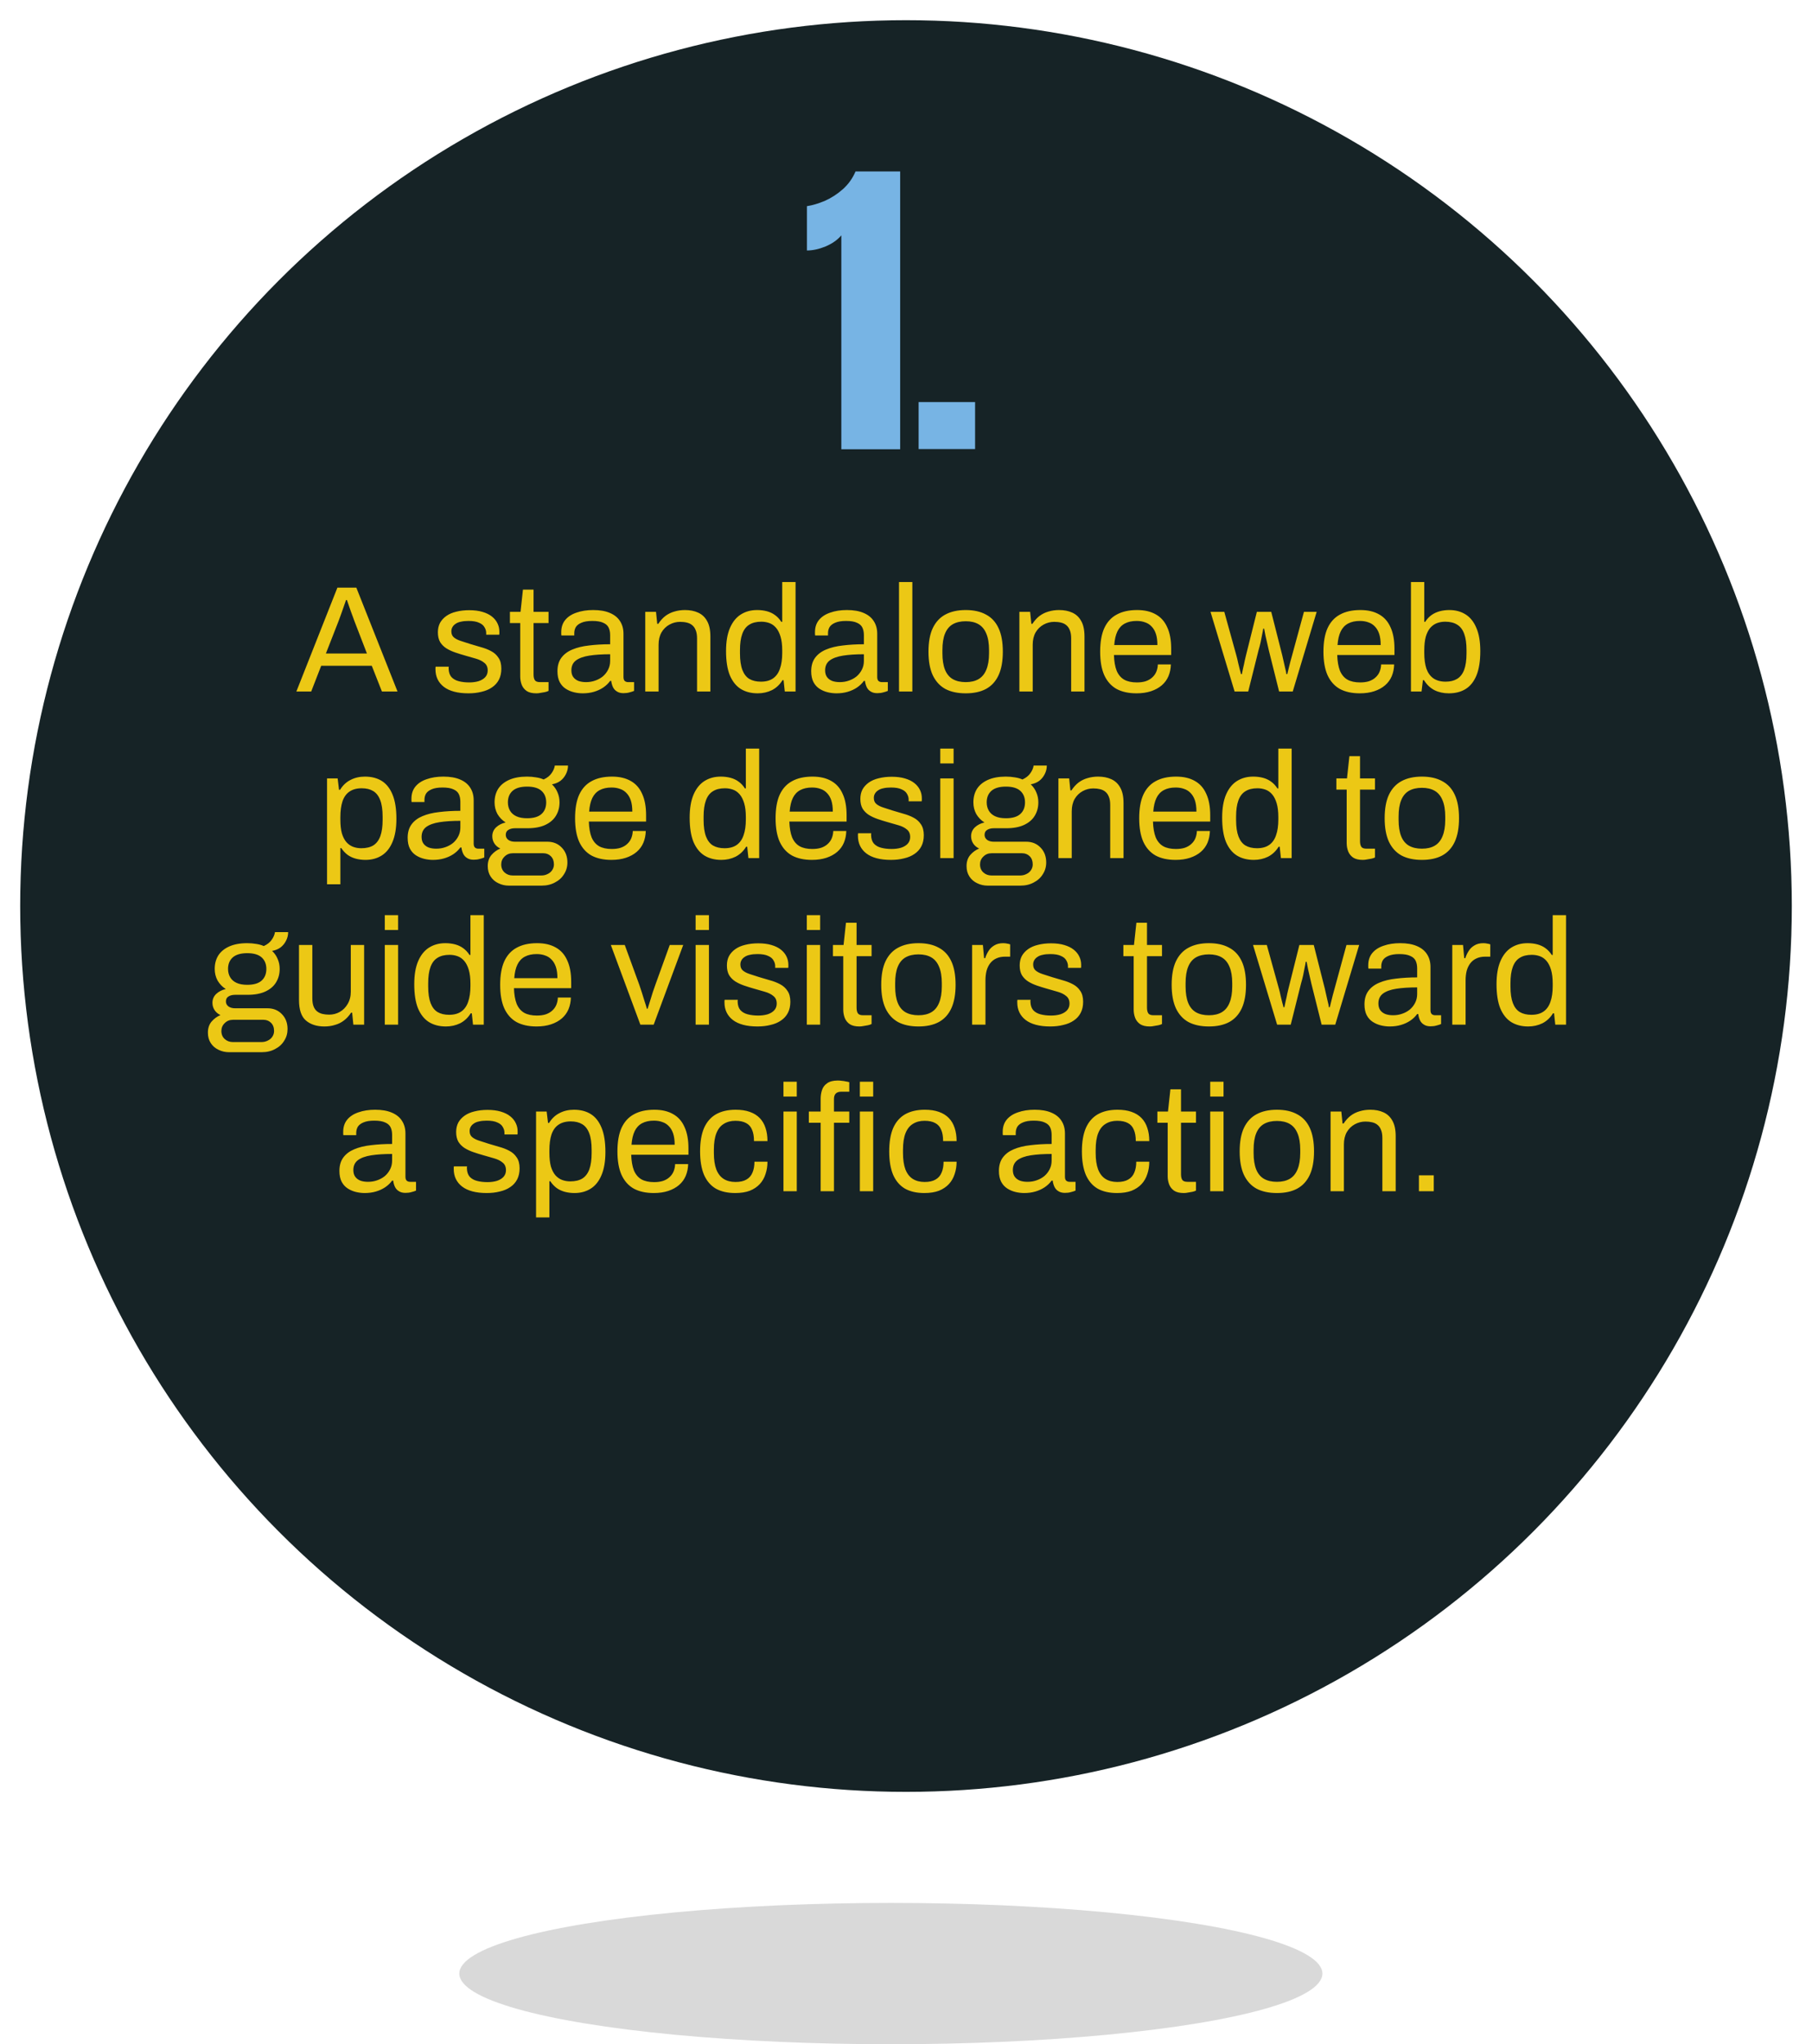
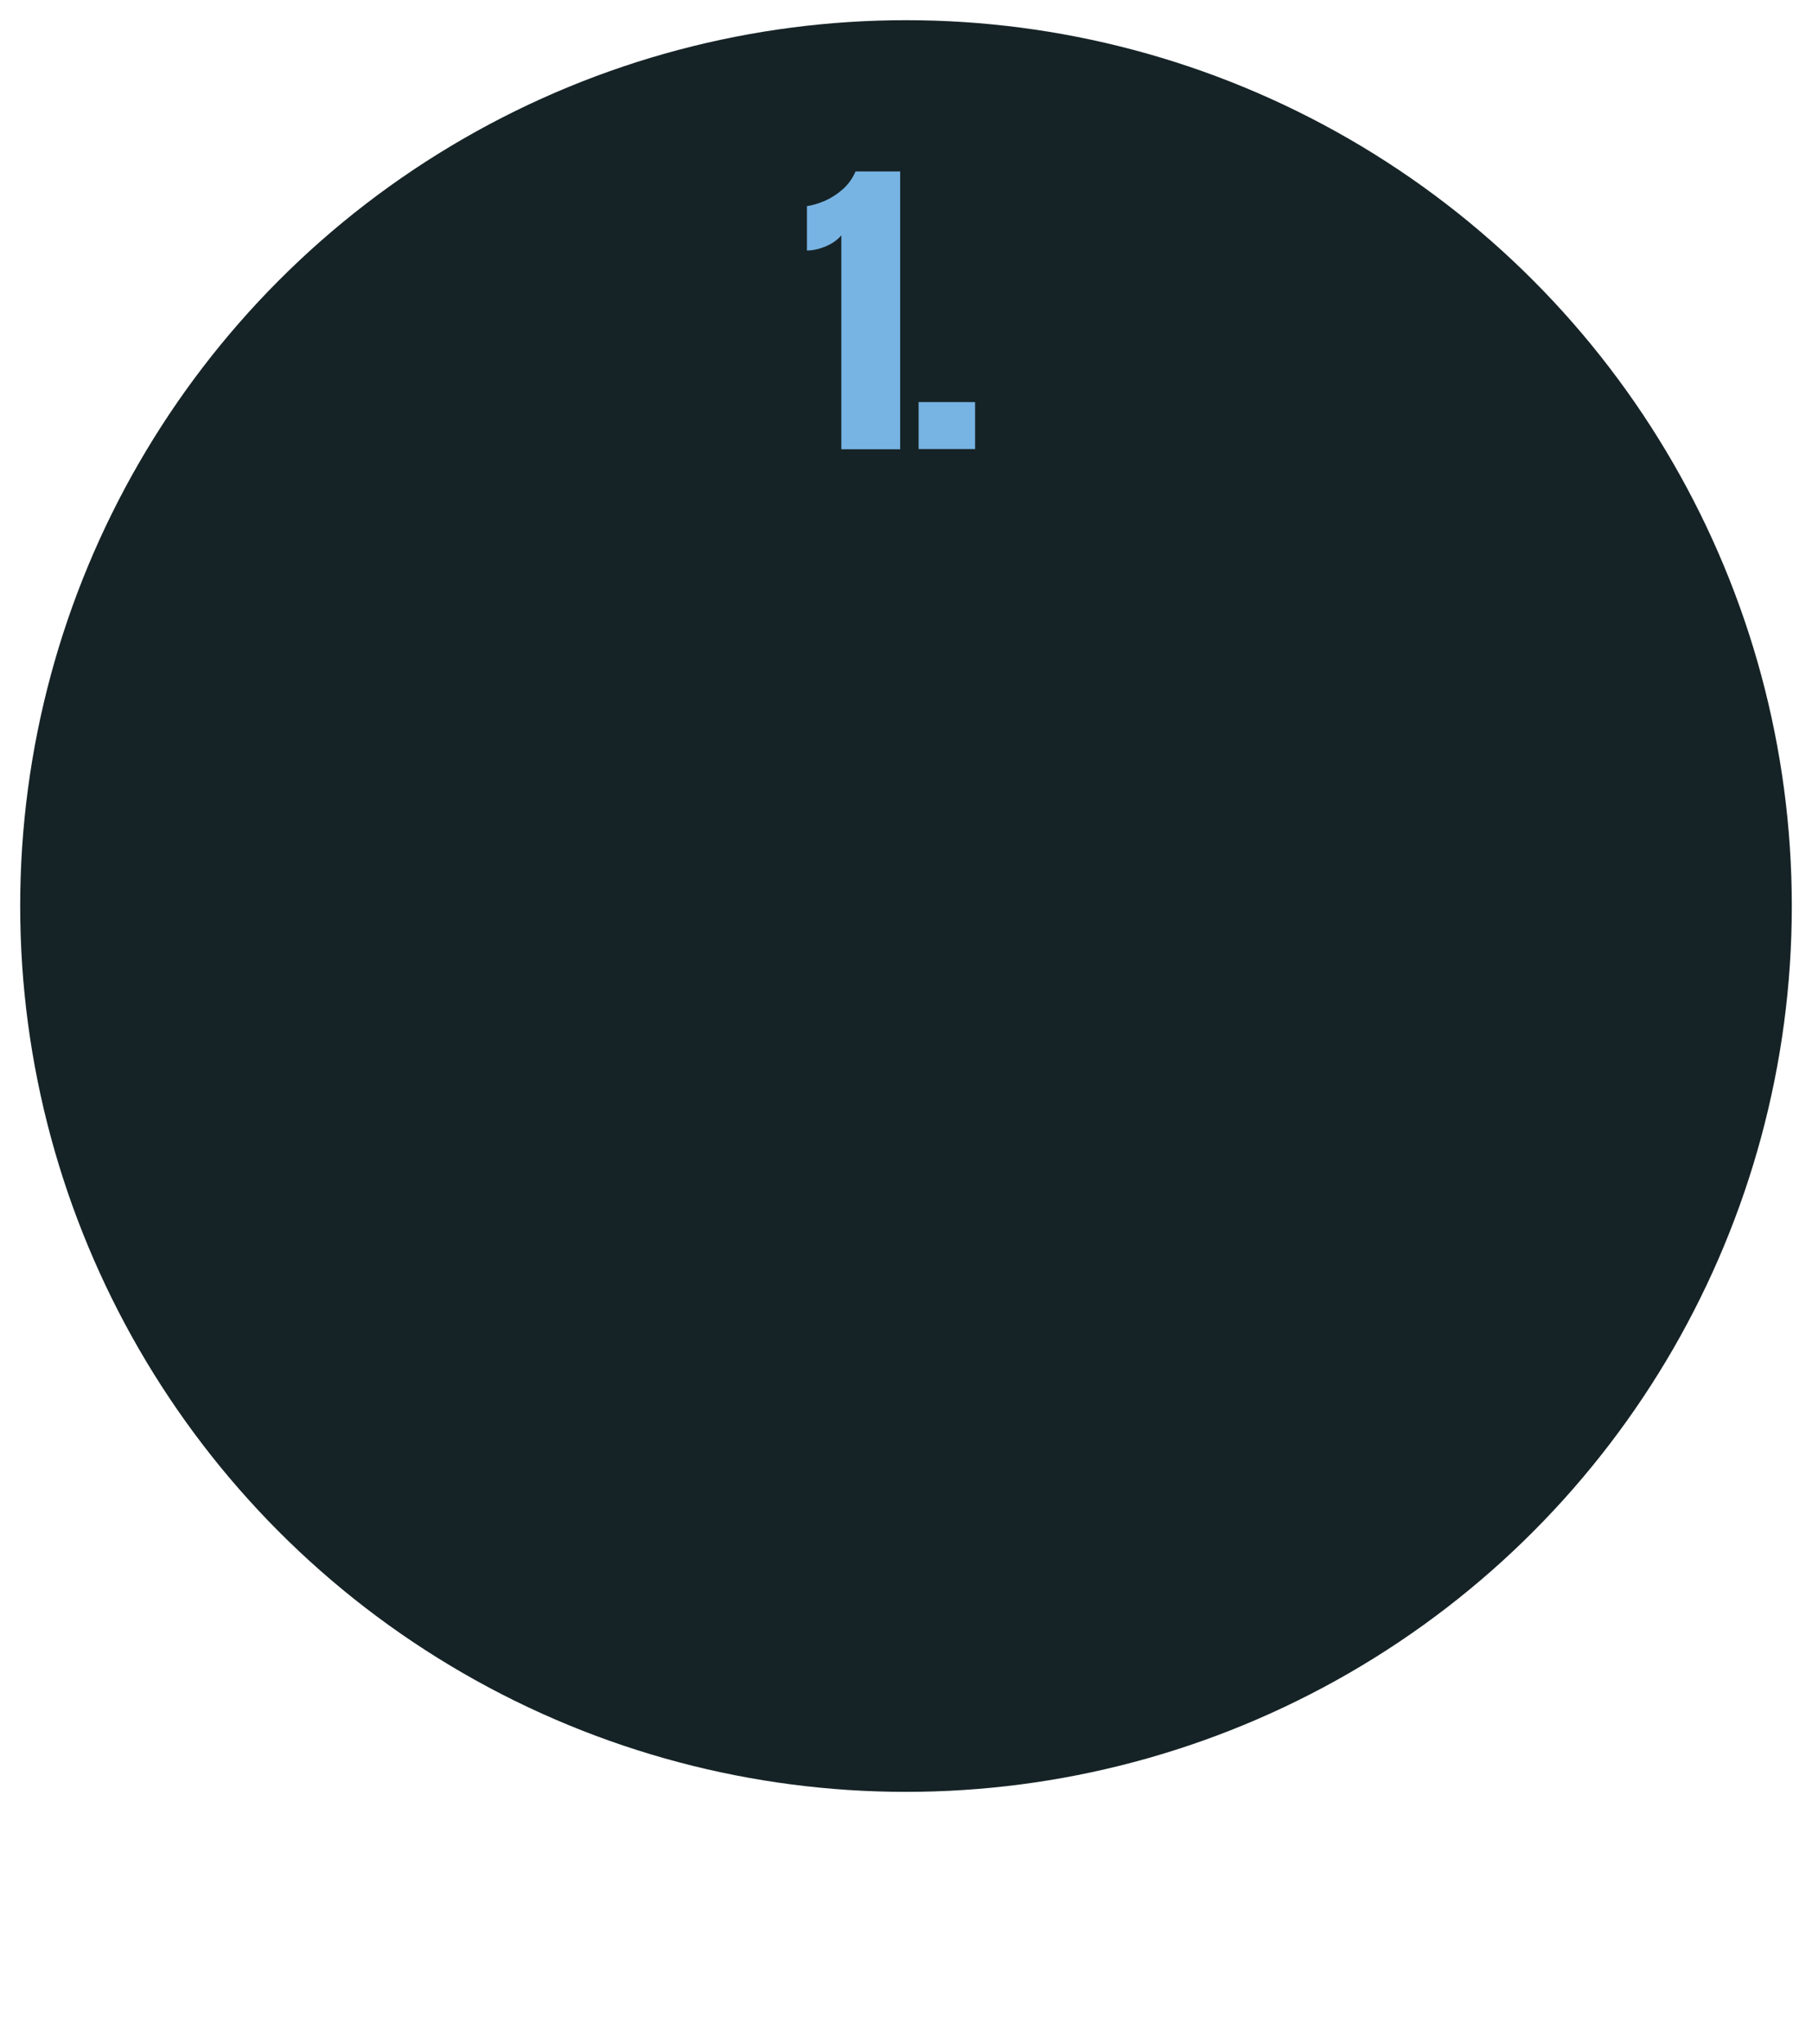
<svg xmlns="http://www.w3.org/2000/svg" width="359" height="405" viewBox="0 0 359 405" fill="none">
  <g filter="url(#filter0_d_22_8)">
    <circle cx="176.5" cy="175.5" r="175.5" fill="#162326" />
  </g>
-   <path d="M58.717 137L66.847 116.42H70.597L78.757 137H75.667L73.657 131.9H63.637L61.657 137H58.717ZM64.567 129.47H72.697L70.207 123.02C70.147 122.84 70.057 122.59 69.937 122.27C69.817 121.95 69.687 121.6 69.547 121.22C69.407 120.82 69.267 120.42 69.127 120.02C68.987 119.6 68.857 119.22 68.737 118.88H68.557C68.417 119.28 68.257 119.74 68.077 120.26C67.897 120.78 67.717 121.29 67.537 121.79C67.357 122.27 67.207 122.68 67.087 123.02L64.567 129.47ZM92.816 137.36C91.736 137.36 90.786 137.25 89.966 137.03C89.146 136.81 88.466 136.49 87.926 136.07C87.386 135.65 86.976 135.15 86.696 134.57C86.416 133.99 86.276 133.33 86.276 132.59C86.276 132.49 86.276 132.4 86.276 132.32C86.276 132.22 86.286 132.14 86.306 132.08H88.916C88.896 132.16 88.886 132.23 88.886 132.29C88.886 132.35 88.886 132.41 88.886 132.47C88.906 133.17 89.086 133.72 89.426 134.12C89.786 134.52 90.276 134.8 90.896 134.96C91.516 135.12 92.206 135.2 92.966 135.2C93.626 135.2 94.236 135.12 94.796 134.96C95.356 134.78 95.796 134.52 96.116 134.18C96.456 133.82 96.626 133.37 96.626 132.83C96.626 132.17 96.406 131.67 95.966 131.33C95.546 130.97 94.986 130.69 94.286 130.49C93.586 130.29 92.856 130.08 92.096 129.86C91.456 129.68 90.816 129.48 90.176 129.26C89.536 129.04 88.956 128.77 88.436 128.45C87.936 128.13 87.526 127.72 87.206 127.22C86.906 126.7 86.756 126.05 86.756 125.27C86.756 124.57 86.896 123.95 87.176 123.41C87.476 122.87 87.896 122.41 88.436 122.03C88.976 121.65 89.626 121.37 90.386 121.19C91.166 120.99 92.026 120.89 92.966 120.89C93.966 120.89 94.836 121 95.576 121.22C96.336 121.44 96.966 121.75 97.466 122.15C97.966 122.55 98.336 123.01 98.576 123.53C98.816 124.03 98.936 124.57 98.936 125.15C98.936 125.27 98.936 125.39 98.936 125.51C98.936 125.61 98.926 125.69 98.906 125.75H96.326V125.42C96.326 125.02 96.216 124.64 95.996 124.28C95.796 123.9 95.436 123.6 94.916 123.38C94.416 123.14 93.716 123.02 92.816 123.02C92.236 123.02 91.736 123.07 91.316 123.17C90.896 123.25 90.546 123.39 90.266 123.59C89.986 123.77 89.776 123.99 89.636 124.25C89.496 124.49 89.426 124.77 89.426 125.09C89.426 125.61 89.596 126.01 89.936 126.29C90.276 126.57 90.726 126.8 91.286 126.98C91.866 127.16 92.486 127.36 93.146 127.58C93.846 127.78 94.556 127.99 95.276 128.21C96.016 128.41 96.686 128.67 97.286 128.99C97.906 129.31 98.396 129.75 98.756 130.31C99.136 130.85 99.326 131.57 99.326 132.47C99.326 133.31 99.166 134.04 98.846 134.66C98.526 135.28 98.066 135.79 97.466 136.19C96.886 136.59 96.196 136.88 95.396 137.06C94.616 137.26 93.756 137.36 92.816 137.36ZM106.279 137.36C105.459 137.36 104.819 137.21 104.359 136.91C103.899 136.59 103.569 136.18 103.369 135.68C103.169 135.16 103.069 134.61 103.069 134.03V123.44H101.029V121.22H103.129L103.609 116.81H105.709V121.22H108.679V123.44H105.709V133.64C105.709 134.14 105.799 134.52 105.979 134.78C106.159 135.02 106.499 135.14 106.999 135.14H108.679V136.88C108.479 136.98 108.239 137.06 107.959 137.12C107.679 137.18 107.389 137.23 107.089 137.27C106.809 137.33 106.539 137.36 106.279 137.36ZM115.455 137.36C114.875 137.36 114.295 137.29 113.715 137.15C113.135 137.01 112.595 136.78 112.095 136.46C111.595 136.14 111.195 135.7 110.895 135.14C110.595 134.56 110.445 133.84 110.445 132.98C110.445 131.9 110.705 131.01 111.225 130.31C111.745 129.61 112.465 129.07 113.385 128.69C114.325 128.29 115.435 128.02 116.715 127.88C117.995 127.72 119.385 127.64 120.885 127.64V125.84C120.885 125.26 120.785 124.76 120.585 124.34C120.385 123.92 120.025 123.6 119.505 123.38C119.005 123.14 118.285 123.02 117.345 123.02C116.445 123.02 115.725 123.14 115.185 123.38C114.665 123.6 114.295 123.89 114.075 124.25C113.875 124.61 113.775 125.01 113.775 125.45V125.9H111.225C111.205 125.8 111.195 125.7 111.195 125.6C111.195 125.5 111.195 125.38 111.195 125.24C111.195 124.28 111.455 123.48 111.975 122.84C112.515 122.18 113.265 121.69 114.225 121.37C115.185 121.03 116.285 120.86 117.525 120.86C118.845 120.86 119.945 121.05 120.825 121.43C121.725 121.81 122.395 122.35 122.835 123.05C123.295 123.75 123.525 124.59 123.525 125.57V134.12C123.525 134.5 123.615 134.77 123.795 134.93C123.975 135.07 124.195 135.14 124.455 135.14H125.625V136.88C125.345 137 125.035 137.1 124.695 137.18C124.355 137.28 123.965 137.33 123.525 137.33C123.005 137.33 122.575 137.22 122.235 137C121.895 136.8 121.635 136.52 121.455 136.16C121.275 135.78 121.155 135.36 121.095 134.9H120.885C120.525 135.4 120.065 135.84 119.505 136.22C118.965 136.58 118.355 136.86 117.675 137.06C116.995 137.26 116.255 137.36 115.455 137.36ZM116.115 135.14C116.755 135.14 117.355 135.04 117.915 134.84C118.495 134.64 119.005 134.36 119.445 134C119.885 133.62 120.235 133.17 120.495 132.65C120.755 132.13 120.885 131.56 120.885 130.94V129.62C119.265 129.62 117.885 129.71 116.745 129.89C115.605 130.07 114.725 130.39 114.105 130.85C113.505 131.31 113.205 131.96 113.205 132.8C113.205 133.34 113.325 133.78 113.565 134.12C113.805 134.46 114.145 134.72 114.585 134.9C115.025 135.06 115.535 135.14 116.115 135.14ZM127.842 137V121.22H129.972L130.212 123.59H130.422C130.842 122.95 131.312 122.43 131.832 122.03C132.372 121.63 132.962 121.34 133.602 121.16C134.262 120.96 134.962 120.86 135.702 120.86C136.702 120.86 137.572 121.03 138.312 121.37C139.072 121.71 139.662 122.26 140.082 123.02C140.522 123.78 140.742 124.81 140.742 126.11V137H138.102V126.47C138.102 125.81 138.012 125.27 137.832 124.85C137.672 124.43 137.442 124.1 137.142 123.86C136.862 123.62 136.512 123.45 136.092 123.35C135.692 123.25 135.242 123.2 134.742 123.2C134.002 123.2 133.302 123.38 132.642 123.74C131.982 124.1 131.452 124.62 131.052 125.3C130.672 125.98 130.482 126.79 130.482 127.73V137H127.842ZM150.117 137.36C148.817 137.36 147.697 137.07 146.757 136.49C145.837 135.91 145.117 135.01 144.597 133.79C144.097 132.55 143.847 130.95 143.847 128.99C143.847 127.13 144.107 125.6 144.627 124.4C145.147 123.2 145.867 122.31 146.787 121.73C147.707 121.15 148.777 120.86 149.997 120.86C150.697 120.86 151.347 120.94 151.947 121.1C152.547 121.26 153.077 121.51 153.537 121.85C154.017 122.19 154.437 122.64 154.797 123.2H154.977V115.31H157.617V137H155.487L155.247 134.75H155.037C154.497 135.63 153.797 136.29 152.937 136.73C152.077 137.15 151.137 137.36 150.117 137.36ZM150.747 135.05C151.747 135.05 152.557 134.83 153.177 134.39C153.797 133.95 154.247 133.31 154.527 132.47C154.827 131.63 154.977 130.59 154.977 129.35V128.87C154.977 127.79 154.867 126.88 154.647 126.14C154.427 125.4 154.127 124.81 153.747 124.37C153.367 123.93 152.927 123.62 152.427 123.44C151.927 123.26 151.397 123.17 150.837 123.17C149.857 123.17 149.057 123.37 148.437 123.77C147.817 124.15 147.357 124.76 147.057 125.6C146.757 126.42 146.607 127.49 146.607 128.81V129.44C146.607 130.8 146.767 131.9 147.087 132.74C147.407 133.56 147.867 134.15 148.467 134.51C149.087 134.87 149.847 135.05 150.747 135.05ZM165.728 137.36C165.148 137.36 164.568 137.29 163.988 137.15C163.408 137.01 162.868 136.78 162.368 136.46C161.868 136.14 161.468 135.7 161.168 135.14C160.868 134.56 160.718 133.84 160.718 132.98C160.718 131.9 160.978 131.01 161.498 130.31C162.018 129.61 162.738 129.07 163.658 128.69C164.598 128.29 165.708 128.02 166.988 127.88C168.268 127.72 169.658 127.64 171.158 127.64V125.84C171.158 125.26 171.058 124.76 170.858 124.34C170.658 123.92 170.298 123.6 169.778 123.38C169.278 123.14 168.558 123.02 167.618 123.02C166.718 123.02 165.998 123.14 165.458 123.38C164.938 123.6 164.568 123.89 164.348 124.25C164.148 124.61 164.048 125.01 164.048 125.45V125.9H161.498C161.478 125.8 161.468 125.7 161.468 125.6C161.468 125.5 161.468 125.38 161.468 125.24C161.468 124.28 161.728 123.48 162.248 122.84C162.788 122.18 163.538 121.69 164.498 121.37C165.458 121.03 166.558 120.86 167.798 120.86C169.118 120.86 170.218 121.05 171.098 121.43C171.998 121.81 172.668 122.35 173.108 123.05C173.568 123.75 173.798 124.59 173.798 125.57V134.12C173.798 134.5 173.888 134.77 174.068 134.93C174.248 135.07 174.468 135.14 174.728 135.14H175.898V136.88C175.618 137 175.308 137.1 174.968 137.18C174.628 137.28 174.238 137.33 173.798 137.33C173.278 137.33 172.848 137.22 172.508 137C172.168 136.8 171.908 136.52 171.728 136.16C171.548 135.78 171.428 135.36 171.368 134.9H171.158C170.798 135.4 170.338 135.84 169.778 136.22C169.238 136.58 168.628 136.86 167.948 137.06C167.268 137.26 166.528 137.36 165.728 137.36ZM166.388 135.14C167.028 135.14 167.628 135.04 168.188 134.84C168.768 134.64 169.278 134.36 169.718 134C170.158 133.62 170.508 133.17 170.768 132.65C171.028 132.13 171.158 131.56 171.158 130.94V129.62C169.538 129.62 168.158 129.71 167.018 129.89C165.878 130.07 164.998 130.39 164.378 130.85C163.778 131.31 163.478 131.96 163.478 132.8C163.478 133.34 163.598 133.78 163.838 134.12C164.078 134.46 164.418 134.72 164.858 134.9C165.298 135.06 165.808 135.14 166.388 135.14ZM178.116 137V115.31H180.756V137H178.116ZM191.334 137.36C189.734 137.36 188.384 137.07 187.284 136.49C186.204 135.89 185.374 134.98 184.794 133.76C184.234 132.54 183.954 130.99 183.954 129.11C183.954 127.21 184.234 125.66 184.794 124.46C185.374 123.24 186.204 122.34 187.284 121.76C188.384 121.16 189.734 120.86 191.334 120.86C192.934 120.86 194.274 121.16 195.354 121.76C196.454 122.34 197.284 123.24 197.844 124.46C198.404 125.66 198.684 127.21 198.684 129.11C198.684 130.99 198.404 132.54 197.844 133.76C197.284 134.98 196.454 135.89 195.354 136.49C194.274 137.07 192.934 137.36 191.334 137.36ZM191.334 135.14C192.354 135.14 193.204 134.94 193.884 134.54C194.564 134.14 195.074 133.52 195.414 132.68C195.774 131.82 195.954 130.74 195.954 129.44V128.78C195.954 127.46 195.774 126.38 195.414 125.54C195.074 124.7 194.564 124.08 193.884 123.68C193.204 123.28 192.354 123.08 191.334 123.08C190.314 123.08 189.454 123.28 188.754 123.68C188.074 124.08 187.564 124.7 187.224 125.54C186.884 126.38 186.714 127.46 186.714 128.78V129.44C186.714 130.74 186.884 131.82 187.224 132.68C187.564 133.52 188.074 134.14 188.754 134.54C189.454 134.94 190.314 135.14 191.334 135.14ZM201.964 137V121.22H204.094L204.334 123.59H204.544C204.964 122.95 205.434 122.43 205.954 122.03C206.494 121.63 207.084 121.34 207.724 121.16C208.384 120.96 209.084 120.86 209.824 120.86C210.824 120.86 211.694 121.03 212.434 121.37C213.194 121.71 213.784 122.26 214.204 123.02C214.644 123.78 214.864 124.81 214.864 126.11V137H212.224V126.47C212.224 125.81 212.134 125.27 211.954 124.85C211.794 124.43 211.564 124.1 211.264 123.86C210.984 123.62 210.634 123.45 210.214 123.35C209.814 123.25 209.364 123.2 208.864 123.2C208.124 123.2 207.424 123.38 206.764 123.74C206.104 124.1 205.574 124.62 205.174 125.3C204.794 125.98 204.604 126.79 204.604 127.73V137H201.964ZM225.168 137.36C223.608 137.36 222.288 137.07 221.208 136.49C220.148 135.89 219.338 134.98 218.778 133.76C218.238 132.54 217.968 130.99 217.968 129.11C217.968 127.21 218.238 125.66 218.778 124.46C219.338 123.24 220.158 122.34 221.238 121.76C222.318 121.16 223.668 120.86 225.288 120.86C226.768 120.86 228.008 121.15 229.008 121.73C230.008 122.29 230.758 123.14 231.258 124.28C231.778 125.4 232.038 126.81 232.038 128.51V129.77H220.698C220.738 131.03 220.918 132.07 221.238 132.89C221.578 133.69 222.078 134.28 222.738 134.66C223.398 135.02 224.228 135.2 225.228 135.2C225.908 135.2 226.498 135.12 226.998 134.96C227.518 134.78 227.948 134.53 228.288 134.21C228.648 133.89 228.918 133.51 229.098 133.07C229.278 132.63 229.378 132.15 229.398 131.63H231.978C231.958 132.47 231.798 133.25 231.498 133.97C231.198 134.67 230.758 135.27 230.178 135.77C229.598 136.27 228.888 136.66 228.048 136.94C227.208 137.22 226.248 137.36 225.168 137.36ZM220.758 127.79H229.308C229.308 126.91 229.208 126.17 229.008 125.57C228.808 124.97 228.518 124.48 228.138 124.1C227.778 123.72 227.348 123.45 226.848 123.29C226.368 123.11 225.818 123.02 225.198 123.02C224.278 123.02 223.498 123.19 222.858 123.53C222.218 123.87 221.728 124.39 221.388 125.09C221.048 125.79 220.838 126.69 220.758 127.79ZM244.603 137L239.833 121.22H242.563L244.963 129.89C245.083 130.31 245.193 130.77 245.293 131.27C245.413 131.75 245.523 132.2 245.623 132.62C245.743 133.02 245.823 133.33 245.863 133.55H246.043C246.123 133.17 246.213 132.74 246.313 132.26C246.433 131.78 246.533 131.32 246.613 130.88C246.713 130.44 246.793 130.1 246.853 129.86L249.013 121.22H251.863L254.053 129.86C254.133 130.2 254.223 130.6 254.323 131.06C254.423 131.5 254.523 131.94 254.623 132.38C254.743 132.82 254.823 133.21 254.863 133.55H255.043C255.123 133.23 255.213 132.86 255.313 132.44C255.413 132 255.523 131.56 255.643 131.12C255.763 130.66 255.873 130.26 255.973 129.92L258.343 121.22H260.863L256.123 137H253.423L251.383 128.84C251.303 128.46 251.203 128.02 251.083 127.52C250.963 127 250.843 126.48 250.723 125.96C250.623 125.42 250.533 124.95 250.453 124.55H250.273C250.233 124.85 250.163 125.23 250.063 125.69C249.983 126.15 249.883 126.66 249.763 127.22C249.643 127.76 249.503 128.3 249.343 128.84L247.303 137H244.603ZM269.406 137.36C267.846 137.36 266.526 137.07 265.446 136.49C264.386 135.89 263.576 134.98 263.016 133.76C262.476 132.54 262.206 130.99 262.206 129.11C262.206 127.21 262.476 125.66 263.016 124.46C263.576 123.24 264.396 122.34 265.476 121.76C266.556 121.16 267.906 120.86 269.526 120.86C271.006 120.86 272.246 121.15 273.246 121.73C274.246 122.29 274.996 123.14 275.496 124.28C276.016 125.4 276.276 126.81 276.276 128.51V129.77H264.936C264.976 131.03 265.156 132.07 265.476 132.89C265.816 133.69 266.316 134.28 266.976 134.66C267.636 135.02 268.466 135.2 269.466 135.2C270.146 135.2 270.736 135.12 271.236 134.96C271.756 134.78 272.186 134.53 272.526 134.21C272.886 133.89 273.156 133.51 273.336 133.07C273.516 132.63 273.616 132.15 273.636 131.63H276.216C276.196 132.47 276.036 133.25 275.736 133.97C275.436 134.67 274.996 135.27 274.416 135.77C273.836 136.27 273.126 136.66 272.286 136.94C271.446 137.22 270.486 137.36 269.406 137.36ZM264.996 127.79H273.546C273.546 126.91 273.446 126.17 273.246 125.57C273.046 124.97 272.756 124.48 272.376 124.1C272.016 123.72 271.586 123.45 271.086 123.29C270.606 123.11 270.056 123.02 269.436 123.02C268.516 123.02 267.736 123.19 267.096 123.53C266.456 123.87 265.966 124.39 265.626 125.09C265.286 125.79 265.076 126.69 264.996 127.79ZM287.042 137.36C285.982 137.36 285.032 137.15 284.192 136.73C283.352 136.29 282.662 135.63 282.122 134.75H281.912L281.642 137H279.542V115.31H282.182V123.2H282.362C282.722 122.64 283.142 122.19 283.622 121.85C284.102 121.51 284.642 121.26 285.242 121.1C285.842 120.94 286.482 120.86 287.162 120.86C288.382 120.86 289.452 121.15 290.372 121.73C291.292 122.31 292.002 123.2 292.502 124.4C293.022 125.6 293.282 127.13 293.282 128.99C293.282 130.95 293.032 132.55 292.532 133.79C292.032 135.01 291.322 135.91 290.402 136.49C289.482 137.07 288.362 137.36 287.042 137.36ZM286.412 135.05C287.312 135.05 288.062 134.87 288.662 134.51C289.282 134.15 289.752 133.56 290.072 132.74C290.392 131.9 290.552 130.8 290.552 129.44V128.81C290.552 127.49 290.402 126.42 290.102 125.6C289.802 124.76 289.342 124.15 288.722 123.77C288.102 123.37 287.302 123.17 286.322 123.17C285.762 123.17 285.232 123.26 284.732 123.44C284.232 123.62 283.782 123.93 283.382 124.37C283.002 124.81 282.702 125.4 282.482 126.14C282.282 126.88 282.182 127.79 282.182 128.87V129.35C282.182 130.59 282.322 131.63 282.602 132.47C282.902 133.31 283.362 133.95 283.982 134.39C284.622 134.83 285.432 135.05 286.412 135.05ZM64.796 175.19V154.22H66.896L67.166 156.47H67.376C67.916 155.59 68.606 154.94 69.446 154.52C70.286 154.08 71.236 153.86 72.296 153.86C73.616 153.86 74.736 154.15 75.656 154.73C76.576 155.31 77.286 156.22 77.786 157.46C78.286 158.68 78.536 160.27 78.536 162.23C78.536 164.07 78.276 165.6 77.756 166.82C77.256 168.02 76.546 168.91 75.626 169.49C74.706 170.07 73.636 170.36 72.416 170.36C71.736 170.36 71.096 170.28 70.496 170.12C69.896 169.96 69.356 169.71 68.876 169.37C68.396 169.01 67.976 168.56 67.616 168.02H67.436V175.19H64.796ZM71.576 168.05C72.556 168.05 73.356 167.86 73.976 167.48C74.596 167.08 75.056 166.47 75.356 165.65C75.656 164.81 75.806 163.74 75.806 162.44V161.81C75.806 160.43 75.646 159.33 75.326 158.51C75.006 157.67 74.536 157.07 73.916 156.71C73.316 156.35 72.566 156.17 71.666 156.17C70.686 156.17 69.876 156.39 69.236 156.83C68.616 157.25 68.156 157.89 67.856 158.75C67.576 159.61 67.436 160.66 67.436 161.9V162.35C67.436 163.45 67.536 164.37 67.736 165.11C67.956 165.83 68.256 166.41 68.636 166.85C69.036 167.29 69.486 167.6 69.986 167.78C70.486 167.96 71.016 168.05 71.576 168.05ZM85.777 170.36C85.197 170.36 84.617 170.29 84.037 170.15C83.457 170.01 82.917 169.78 82.417 169.46C81.917 169.14 81.517 168.7 81.217 168.14C80.917 167.56 80.767 166.84 80.767 165.98C80.767 164.9 81.027 164.01 81.547 163.31C82.067 162.61 82.787 162.07 83.707 161.69C84.647 161.29 85.757 161.02 87.037 160.88C88.317 160.72 89.707 160.64 91.207 160.64V158.84C91.207 158.26 91.107 157.76 90.907 157.34C90.707 156.92 90.347 156.6 89.827 156.38C89.327 156.14 88.607 156.02 87.667 156.02C86.767 156.02 86.047 156.14 85.507 156.38C84.987 156.6 84.617 156.89 84.397 157.25C84.197 157.61 84.097 158.01 84.097 158.45V158.9H81.547C81.527 158.8 81.517 158.7 81.517 158.6C81.517 158.5 81.517 158.38 81.517 158.24C81.517 157.28 81.777 156.48 82.297 155.84C82.837 155.18 83.587 154.69 84.547 154.37C85.507 154.03 86.607 153.86 87.847 153.86C89.167 153.86 90.267 154.05 91.147 154.43C92.047 154.81 92.717 155.35 93.157 156.05C93.617 156.75 93.847 157.59 93.847 158.57V167.12C93.847 167.5 93.937 167.77 94.117 167.93C94.297 168.07 94.517 168.14 94.777 168.14H95.947V169.88C95.667 170 95.357 170.1 95.017 170.18C94.677 170.28 94.287 170.33 93.847 170.33C93.327 170.33 92.897 170.22 92.557 170C92.217 169.8 91.957 169.52 91.777 169.16C91.597 168.78 91.477 168.36 91.417 167.9H91.207C90.847 168.4 90.387 168.84 89.827 169.22C89.287 169.58 88.677 169.86 87.997 170.06C87.317 170.26 86.577 170.36 85.777 170.36ZM86.437 168.14C87.077 168.14 87.677 168.04 88.237 167.84C88.817 167.64 89.327 167.36 89.767 167C90.207 166.62 90.557 166.17 90.817 165.65C91.077 165.13 91.207 164.56 91.207 163.94V162.62C89.587 162.62 88.207 162.71 87.067 162.89C85.927 163.07 85.047 163.39 84.427 163.85C83.827 164.31 83.527 164.96 83.527 165.8C83.527 166.34 83.647 166.78 83.887 167.12C84.127 167.46 84.467 167.72 84.907 167.9C85.347 168.06 85.857 168.14 86.437 168.14ZM100.835 175.46C100.075 175.46 99.375 175.3 98.735 174.98C98.095 174.68 97.585 174.24 97.205 173.66C96.825 173.08 96.635 172.39 96.635 171.59C96.635 170.71 96.875 169.98 97.355 169.4C97.855 168.82 98.445 168.39 99.125 168.11C98.625 167.87 98.235 167.54 97.955 167.12C97.675 166.68 97.535 166.2 97.535 165.68C97.535 164.98 97.785 164.39 98.285 163.91C98.805 163.43 99.435 163.11 100.175 162.95C99.495 162.51 98.955 161.95 98.555 161.27C98.175 160.57 97.985 159.8 97.985 158.96C97.985 157.96 98.215 157.08 98.675 156.32C99.155 155.56 99.875 154.96 100.835 154.52C101.815 154.08 103.005 153.86 104.405 153.86C105.045 153.86 105.645 153.91 106.205 154.01C106.765 154.09 107.265 154.23 107.705 154.43C108.405 154.11 108.925 153.7 109.265 153.2C109.625 152.7 109.845 152.19 109.925 151.67H112.535C112.535 152.27 112.395 152.84 112.115 153.38C111.855 153.9 111.495 154.34 111.035 154.7C110.575 155.04 110.015 155.27 109.355 155.39C109.855 155.87 110.225 156.41 110.465 157.01C110.725 157.61 110.855 158.26 110.855 158.96C110.855 159.96 110.615 160.85 110.135 161.63C109.675 162.39 108.975 162.99 108.035 163.43C107.095 163.87 105.915 164.09 104.495 164.09H102.035C101.495 164.09 101.055 164.2 100.715 164.42C100.375 164.62 100.205 164.95 100.205 165.41C100.205 165.81 100.375 166.14 100.715 166.4C101.055 166.64 101.495 166.76 102.035 166.76H108.455C109.615 166.76 110.565 167.15 111.305 167.93C112.045 168.69 112.415 169.67 112.415 170.87C112.415 171.73 112.195 172.5 111.755 173.18C111.335 173.88 110.735 174.43 109.955 174.83C109.195 175.25 108.305 175.46 107.285 175.46H100.835ZM101.585 173.45H107.255C107.715 173.45 108.135 173.35 108.515 173.15C108.895 172.97 109.195 172.71 109.415 172.37C109.635 172.03 109.745 171.66 109.745 171.26C109.745 170.58 109.545 170.04 109.145 169.64C108.745 169.24 108.245 169.04 107.645 169.04H101.585C100.945 169.04 100.405 169.26 99.965 169.7C99.525 170.12 99.305 170.64 99.305 171.26C99.305 171.92 99.525 172.45 99.965 172.85C100.405 173.25 100.945 173.45 101.585 173.45ZM104.435 162.11C105.715 162.11 106.665 161.83 107.285 161.27C107.905 160.71 108.215 159.94 108.215 158.96C108.215 158 107.905 157.24 107.285 156.68C106.665 156.12 105.715 155.84 104.435 155.84C103.155 155.84 102.195 156.12 101.555 156.68C100.935 157.24 100.625 158 100.625 158.96C100.625 159.58 100.765 160.13 101.045 160.61C101.325 161.09 101.745 161.46 102.305 161.72C102.865 161.98 103.575 162.11 104.435 162.11ZM121.135 170.36C119.575 170.36 118.255 170.07 117.175 169.49C116.115 168.89 115.305 167.98 114.745 166.76C114.205 165.54 113.935 163.99 113.935 162.11C113.935 160.21 114.205 158.66 114.745 157.46C115.305 156.24 116.125 155.34 117.205 154.76C118.285 154.16 119.635 153.86 121.255 153.86C122.735 153.86 123.975 154.15 124.975 154.73C125.975 155.29 126.725 156.14 127.225 157.28C127.745 158.4 128.005 159.81 128.005 161.51V162.77H116.665C116.705 164.03 116.885 165.07 117.205 165.89C117.545 166.69 118.045 167.28 118.705 167.66C119.365 168.02 120.195 168.2 121.195 168.2C121.875 168.2 122.465 168.12 122.965 167.96C123.485 167.78 123.915 167.53 124.255 167.21C124.615 166.89 124.885 166.51 125.065 166.07C125.245 165.63 125.345 165.15 125.365 164.63H127.945C127.925 165.47 127.765 166.25 127.465 166.97C127.165 167.67 126.725 168.27 126.145 168.77C125.565 169.27 124.855 169.66 124.015 169.94C123.175 170.22 122.215 170.36 121.135 170.36ZM116.725 160.79H125.275C125.275 159.91 125.175 159.17 124.975 158.57C124.775 157.97 124.485 157.48 124.105 157.1C123.745 156.72 123.315 156.45 122.815 156.29C122.335 156.11 121.785 156.02 121.165 156.02C120.245 156.02 119.465 156.19 118.825 156.53C118.185 156.87 117.695 157.39 117.355 158.09C117.015 158.79 116.805 159.69 116.725 160.79ZM142.91 170.36C141.61 170.36 140.49 170.07 139.55 169.49C138.63 168.91 137.91 168.01 137.39 166.79C136.89 165.55 136.64 163.95 136.64 161.99C136.64 160.13 136.9 158.6 137.42 157.4C137.94 156.2 138.66 155.31 139.58 154.73C140.5 154.15 141.57 153.86 142.79 153.86C143.49 153.86 144.14 153.94 144.74 154.1C145.34 154.26 145.87 154.51 146.33 154.85C146.81 155.19 147.23 155.64 147.59 156.2H147.77V148.31H150.41V170H148.28L148.04 167.75H147.83C147.29 168.63 146.59 169.29 145.73 169.73C144.87 170.15 143.93 170.36 142.91 170.36ZM143.54 168.05C144.54 168.05 145.35 167.83 145.97 167.39C146.59 166.95 147.04 166.31 147.32 165.47C147.62 164.63 147.77 163.59 147.77 162.35V161.87C147.77 160.79 147.66 159.88 147.44 159.14C147.22 158.4 146.92 157.81 146.54 157.37C146.16 156.93 145.72 156.62 145.22 156.44C144.72 156.26 144.19 156.17 143.63 156.17C142.65 156.17 141.85 156.37 141.23 156.77C140.61 157.15 140.15 157.76 139.85 158.6C139.55 159.42 139.4 160.49 139.4 161.81V162.44C139.4 163.8 139.56 164.9 139.88 165.74C140.2 166.56 140.66 167.15 141.26 167.51C141.88 167.87 142.64 168.05 143.54 168.05ZM160.861 170.36C159.301 170.36 157.981 170.07 156.901 169.49C155.841 168.89 155.031 167.98 154.471 166.76C153.931 165.54 153.661 163.99 153.661 162.11C153.661 160.21 153.931 158.66 154.471 157.46C155.031 156.24 155.851 155.34 156.931 154.76C158.011 154.16 159.361 153.86 160.981 153.86C162.461 153.86 163.701 154.15 164.701 154.73C165.701 155.29 166.451 156.14 166.951 157.28C167.471 158.4 167.731 159.81 167.731 161.51V162.77H156.391C156.431 164.03 156.611 165.07 156.931 165.89C157.271 166.69 157.771 167.28 158.431 167.66C159.091 168.02 159.921 168.2 160.921 168.2C161.601 168.2 162.191 168.12 162.691 167.96C163.211 167.78 163.641 167.53 163.981 167.21C164.341 166.89 164.611 166.51 164.791 166.07C164.971 165.63 165.071 165.15 165.091 164.63H167.671C167.651 165.47 167.491 166.25 167.191 166.97C166.891 167.67 166.451 168.27 165.871 168.77C165.291 169.27 164.581 169.66 163.741 169.94C162.901 170.22 161.941 170.36 160.861 170.36ZM156.451 160.79H165.001C165.001 159.91 164.901 159.17 164.701 158.57C164.501 157.97 164.211 157.48 163.831 157.1C163.471 156.72 163.041 156.45 162.541 156.29C162.061 156.11 161.511 156.02 160.891 156.02C159.971 156.02 159.191 156.19 158.551 156.53C157.911 156.87 157.421 157.39 157.081 158.09C156.741 158.79 156.531 159.69 156.451 160.79ZM176.517 170.36C175.437 170.36 174.487 170.25 173.667 170.03C172.847 169.81 172.167 169.49 171.627 169.07C171.087 168.65 170.677 168.15 170.397 167.57C170.117 166.99 169.977 166.33 169.977 165.59C169.977 165.49 169.977 165.4 169.977 165.32C169.977 165.22 169.987 165.14 170.007 165.08H172.617C172.597 165.16 172.587 165.23 172.587 165.29C172.587 165.35 172.587 165.41 172.587 165.47C172.607 166.17 172.787 166.72 173.127 167.12C173.487 167.52 173.977 167.8 174.597 167.96C175.217 168.12 175.907 168.2 176.667 168.2C177.327 168.2 177.937 168.12 178.497 167.96C179.057 167.78 179.497 167.52 179.817 167.18C180.157 166.82 180.327 166.37 180.327 165.83C180.327 165.17 180.107 164.67 179.667 164.33C179.247 163.97 178.687 163.69 177.987 163.49C177.287 163.29 176.557 163.08 175.797 162.86C175.157 162.68 174.517 162.48 173.877 162.26C173.237 162.04 172.657 161.77 172.137 161.45C171.637 161.13 171.227 160.72 170.907 160.22C170.607 159.7 170.457 159.05 170.457 158.27C170.457 157.57 170.597 156.95 170.877 156.41C171.177 155.87 171.597 155.41 172.137 155.03C172.677 154.65 173.327 154.37 174.087 154.19C174.867 153.99 175.727 153.89 176.667 153.89C177.667 153.89 178.537 154 179.277 154.22C180.037 154.44 180.667 154.75 181.167 155.15C181.667 155.55 182.037 156.01 182.277 156.53C182.517 157.03 182.637 157.57 182.637 158.15C182.637 158.27 182.637 158.39 182.637 158.51C182.637 158.61 182.627 158.69 182.607 158.75H180.027V158.42C180.027 158.02 179.917 157.64 179.697 157.28C179.497 156.9 179.137 156.6 178.617 156.38C178.117 156.14 177.417 156.02 176.517 156.02C175.937 156.02 175.437 156.07 175.017 156.17C174.597 156.25 174.247 156.39 173.967 156.59C173.687 156.77 173.477 156.99 173.337 157.25C173.197 157.49 173.127 157.77 173.127 158.09C173.127 158.61 173.297 159.01 173.637 159.29C173.977 159.57 174.427 159.8 174.987 159.98C175.567 160.16 176.187 160.36 176.847 160.58C177.547 160.78 178.257 160.99 178.977 161.21C179.717 161.41 180.387 161.67 180.987 161.99C181.607 162.31 182.097 162.75 182.457 163.31C182.837 163.85 183.027 164.57 183.027 165.47C183.027 166.31 182.867 167.04 182.547 167.66C182.227 168.28 181.767 168.79 181.167 169.19C180.587 169.59 179.897 169.88 179.097 170.06C178.317 170.26 177.457 170.36 176.517 170.36ZM186.29 151.25V148.31H188.93V151.25H186.29ZM186.29 170V154.22H188.93V170H186.29ZM195.698 175.46C194.938 175.46 194.238 175.3 193.598 174.98C192.958 174.68 192.448 174.24 192.068 173.66C191.688 173.08 191.498 172.39 191.498 171.59C191.498 170.71 191.738 169.98 192.218 169.4C192.718 168.82 193.308 168.39 193.988 168.11C193.488 167.87 193.098 167.54 192.818 167.12C192.538 166.68 192.398 166.2 192.398 165.68C192.398 164.98 192.648 164.39 193.148 163.91C193.668 163.43 194.298 163.11 195.038 162.95C194.358 162.51 193.818 161.95 193.418 161.27C193.038 160.57 192.848 159.8 192.848 158.96C192.848 157.96 193.078 157.08 193.538 156.32C194.018 155.56 194.738 154.96 195.698 154.52C196.678 154.08 197.868 153.86 199.268 153.86C199.908 153.86 200.508 153.91 201.068 154.01C201.628 154.09 202.128 154.23 202.568 154.43C203.268 154.11 203.788 153.7 204.128 153.2C204.488 152.7 204.708 152.19 204.788 151.67H207.398C207.398 152.27 207.258 152.84 206.978 153.38C206.718 153.9 206.358 154.34 205.898 154.7C205.438 155.04 204.878 155.27 204.218 155.39C204.718 155.87 205.088 156.41 205.328 157.01C205.588 157.61 205.718 158.26 205.718 158.96C205.718 159.96 205.478 160.85 204.998 161.63C204.538 162.39 203.838 162.99 202.898 163.43C201.958 163.87 200.778 164.09 199.358 164.09H196.898C196.358 164.09 195.918 164.2 195.578 164.42C195.238 164.62 195.068 164.95 195.068 165.41C195.068 165.81 195.238 166.14 195.578 166.4C195.918 166.64 196.358 166.76 196.898 166.76H203.318C204.478 166.76 205.428 167.15 206.168 167.93C206.908 168.69 207.278 169.67 207.278 170.87C207.278 171.73 207.058 172.5 206.618 173.18C206.198 173.88 205.598 174.43 204.818 174.83C204.058 175.25 203.168 175.46 202.148 175.46H195.698ZM196.448 173.45H202.118C202.578 173.45 202.998 173.35 203.378 173.15C203.758 172.97 204.058 172.71 204.278 172.37C204.498 172.03 204.608 171.66 204.608 171.26C204.608 170.58 204.408 170.04 204.008 169.64C203.608 169.24 203.108 169.04 202.508 169.04H196.448C195.808 169.04 195.268 169.26 194.828 169.7C194.388 170.12 194.168 170.64 194.168 171.26C194.168 171.92 194.388 172.45 194.828 172.85C195.268 173.25 195.808 173.45 196.448 173.45ZM199.298 162.11C200.578 162.11 201.528 161.83 202.148 161.27C202.768 160.71 203.078 159.94 203.078 158.96C203.078 158 202.768 157.24 202.148 156.68C201.528 156.12 200.578 155.84 199.298 155.84C198.018 155.84 197.058 156.12 196.418 156.68C195.798 157.24 195.488 158 195.488 158.96C195.488 159.58 195.628 160.13 195.908 160.61C196.188 161.09 196.608 161.46 197.168 161.72C197.728 161.98 198.438 162.11 199.298 162.11ZM209.698 170V154.22H211.828L212.068 156.59H212.278C212.698 155.95 213.168 155.43 213.688 155.03C214.228 154.63 214.818 154.34 215.458 154.16C216.118 153.96 216.818 153.86 217.558 153.86C218.558 153.86 219.428 154.03 220.168 154.37C220.928 154.71 221.518 155.26 221.938 156.02C222.378 156.78 222.598 157.81 222.598 159.11V170H219.958V159.47C219.958 158.81 219.868 158.27 219.688 157.85C219.528 157.43 219.298 157.1 218.998 156.86C218.718 156.62 218.368 156.45 217.948 156.35C217.548 156.25 217.098 156.2 216.598 156.2C215.858 156.2 215.158 156.38 214.498 156.74C213.838 157.1 213.308 157.62 212.908 158.3C212.528 158.98 212.338 159.79 212.338 160.73V170H209.698ZM232.902 170.36C231.342 170.36 230.022 170.07 228.942 169.49C227.882 168.89 227.072 167.98 226.512 166.76C225.972 165.54 225.702 163.99 225.702 162.11C225.702 160.21 225.972 158.66 226.512 157.46C227.072 156.24 227.892 155.34 228.972 154.76C230.052 154.16 231.402 153.86 233.022 153.86C234.502 153.86 235.742 154.15 236.742 154.73C237.742 155.29 238.492 156.14 238.992 157.28C239.512 158.4 239.772 159.81 239.772 161.51V162.77H228.432C228.472 164.03 228.652 165.07 228.972 165.89C229.312 166.69 229.812 167.28 230.472 167.66C231.132 168.02 231.962 168.2 232.962 168.2C233.642 168.2 234.232 168.12 234.732 167.96C235.252 167.78 235.682 167.53 236.022 167.21C236.382 166.89 236.652 166.51 236.832 166.07C237.012 165.63 237.112 165.15 237.132 164.63H239.712C239.692 165.47 239.532 166.25 239.232 166.97C238.932 167.67 238.492 168.27 237.912 168.77C237.332 169.27 236.622 169.66 235.782 169.94C234.942 170.22 233.982 170.36 232.902 170.36ZM228.492 160.79H237.042C237.042 159.91 236.942 159.17 236.742 158.57C236.542 157.97 236.252 157.48 235.872 157.1C235.512 156.72 235.082 156.45 234.582 156.29C234.102 156.11 233.552 156.02 232.932 156.02C232.012 156.02 231.232 156.19 230.592 156.53C229.952 156.87 229.462 157.39 229.122 158.09C228.782 158.79 228.572 159.69 228.492 160.79ZM248.408 170.36C247.108 170.36 245.988 170.07 245.048 169.49C244.128 168.91 243.408 168.01 242.888 166.79C242.388 165.55 242.138 163.95 242.138 161.99C242.138 160.13 242.398 158.6 242.918 157.4C243.438 156.2 244.158 155.31 245.078 154.73C245.998 154.15 247.068 153.86 248.288 153.86C248.988 153.86 249.638 153.94 250.238 154.1C250.838 154.26 251.368 154.51 251.828 154.85C252.308 155.19 252.728 155.64 253.088 156.2H253.268V148.31H255.908V170H253.778L253.538 167.75H253.328C252.788 168.63 252.088 169.29 251.228 169.73C250.368 170.15 249.428 170.36 248.408 170.36ZM249.038 168.05C250.038 168.05 250.848 167.83 251.468 167.39C252.088 166.95 252.538 166.31 252.818 165.47C253.118 164.63 253.268 163.59 253.268 162.35V161.87C253.268 160.79 253.158 159.88 252.938 159.14C252.718 158.4 252.418 157.81 252.038 157.37C251.658 156.93 251.218 156.62 250.718 156.44C250.218 156.26 249.688 156.17 249.128 156.17C248.148 156.17 247.348 156.37 246.728 156.77C246.108 157.15 245.648 157.76 245.348 158.6C245.048 159.42 244.898 160.49 244.898 161.81V162.44C244.898 163.8 245.058 164.9 245.378 165.74C245.698 166.56 246.158 167.15 246.758 167.51C247.378 167.87 248.138 168.05 249.038 168.05ZM270.019 170.36C269.199 170.36 268.559 170.21 268.099 169.91C267.639 169.59 267.309 169.18 267.109 168.68C266.909 168.16 266.809 167.61 266.809 167.03V156.44H264.769V154.22H266.869L267.349 149.81H269.449V154.22H272.419V156.44H269.449V166.64C269.449 167.14 269.539 167.52 269.719 167.78C269.899 168.02 270.239 168.14 270.739 168.14H272.419V169.88C272.219 169.98 271.979 170.06 271.699 170.12C271.419 170.18 271.129 170.23 270.829 170.27C270.549 170.33 270.279 170.36 270.019 170.36ZM281.715 170.36C280.115 170.36 278.765 170.07 277.665 169.49C276.585 168.89 275.755 167.98 275.175 166.76C274.615 165.54 274.335 163.99 274.335 162.11C274.335 160.21 274.615 158.66 275.175 157.46C275.755 156.24 276.585 155.34 277.665 154.76C278.765 154.16 280.115 153.86 281.715 153.86C283.315 153.86 284.655 154.16 285.735 154.76C286.835 155.34 287.665 156.24 288.225 157.46C288.785 158.66 289.065 160.21 289.065 162.11C289.065 163.99 288.785 165.54 288.225 166.76C287.665 167.98 286.835 168.89 285.735 169.49C284.655 170.07 283.315 170.36 281.715 170.36ZM281.715 168.14C282.735 168.14 283.585 167.94 284.265 167.54C284.945 167.14 285.455 166.52 285.795 165.68C286.155 164.82 286.335 163.74 286.335 162.44V161.78C286.335 160.46 286.155 159.38 285.795 158.54C285.455 157.7 284.945 157.08 284.265 156.68C283.585 156.28 282.735 156.08 281.715 156.08C280.695 156.08 279.835 156.28 279.135 156.68C278.455 157.08 277.945 157.7 277.605 158.54C277.265 159.38 277.095 160.46 277.095 161.78V162.44C277.095 163.74 277.265 164.82 277.605 165.68C277.945 166.52 278.455 167.14 279.135 167.54C279.835 167.94 280.695 168.14 281.715 168.14ZM45.39 208.46C44.63 208.46 43.93 208.3 43.29 207.98C42.65 207.68 42.14 207.24 41.76 206.66C41.38 206.08 41.19 205.39 41.19 204.59C41.19 203.71 41.43 202.98 41.91 202.4C42.41 201.82 43 201.39 43.68 201.11C43.18 200.87 42.79 200.54 42.51 200.12C42.23 199.68 42.09 199.2 42.09 198.68C42.09 197.98 42.34 197.39 42.84 196.91C43.36 196.43 43.99 196.11 44.73 195.95C44.05 195.51 43.51 194.95 43.11 194.27C42.73 193.57 42.54 192.8 42.54 191.96C42.54 190.96 42.77 190.08 43.23 189.32C43.71 188.56 44.43 187.96 45.39 187.52C46.37 187.08 47.56 186.86 48.96 186.86C49.6 186.86 50.2 186.91 50.76 187.01C51.32 187.09 51.82 187.23 52.26 187.43C52.96 187.11 53.48 186.7 53.82 186.2C54.18 185.7 54.4 185.19 54.48 184.67H57.09C57.09 185.27 56.95 185.84 56.67 186.38C56.41 186.9 56.05 187.34 55.59 187.7C55.13 188.04 54.57 188.27 53.91 188.39C54.41 188.87 54.78 189.41 55.02 190.01C55.28 190.61 55.41 191.26 55.41 191.96C55.41 192.96 55.17 193.85 54.69 194.63C54.23 195.39 53.53 195.99 52.59 196.43C51.65 196.87 50.47 197.09 49.05 197.09H46.59C46.05 197.09 45.61 197.2 45.27 197.42C44.93 197.62 44.76 197.95 44.76 198.41C44.76 198.81 44.93 199.14 45.27 199.4C45.61 199.64 46.05 199.76 46.59 199.76H53.01C54.17 199.76 55.12 200.15 55.86 200.93C56.6 201.69 56.97 202.67 56.97 203.87C56.97 204.73 56.75 205.5 56.31 206.18C55.89 206.88 55.29 207.43 54.51 207.83C53.75 208.25 52.86 208.46 51.84 208.46H45.39ZM46.14 206.45H51.81C52.27 206.45 52.69 206.35 53.07 206.15C53.45 205.97 53.75 205.71 53.97 205.37C54.19 205.03 54.3 204.66 54.3 204.26C54.3 203.58 54.1 203.04 53.7 202.64C53.3 202.24 52.8 202.04 52.2 202.04H46.14C45.5 202.04 44.96 202.26 44.52 202.7C44.08 203.12 43.86 203.64 43.86 204.26C43.86 204.92 44.08 205.45 44.52 205.85C44.96 206.25 45.5 206.45 46.14 206.45ZM48.99 195.11C50.27 195.11 51.22 194.83 51.84 194.27C52.46 193.71 52.77 192.94 52.77 191.96C52.77 191 52.46 190.24 51.84 189.68C51.22 189.12 50.27 188.84 48.99 188.84C47.71 188.84 46.75 189.12 46.11 189.68C45.49 190.24 45.18 191 45.18 191.96C45.18 192.58 45.32 193.13 45.6 193.61C45.88 194.09 46.3 194.46 46.86 194.72C47.42 194.98 48.13 195.11 48.99 195.11ZM64.28 203.36C62.76 203.36 61.54 202.97 60.62 202.19C59.7 201.41 59.24 200.05 59.24 198.11V187.22H61.88V197.75C61.88 198.41 61.96 198.95 62.12 199.37C62.28 199.79 62.51 200.12 62.81 200.36C63.11 200.6 63.46 200.77 63.86 200.87C64.28 200.97 64.73 201.02 65.21 201.02C65.97 201.02 66.67 200.84 67.31 200.48C67.95 200.12 68.47 199.6 68.87 198.92C69.29 198.22 69.5 197.41 69.5 196.49V187.22H72.14V203H70.01L69.77 200.63H69.56C69.14 201.27 68.66 201.79 68.12 202.19C67.6 202.59 67.01 202.88 66.35 203.06C65.71 203.26 65.02 203.36 64.28 203.36ZM76.236 184.25V181.31H78.876V184.25H76.236ZM76.236 203V187.22H78.876V203H76.236ZM88.344 203.36C87.044 203.36 85.924 203.07 84.984 202.49C84.064 201.91 83.344 201.01 82.824 199.79C82.324 198.55 82.074 196.95 82.074 194.99C82.074 193.13 82.334 191.6 82.854 190.4C83.374 189.2 84.094 188.31 85.014 187.73C85.934 187.15 87.004 186.86 88.224 186.86C88.924 186.86 89.574 186.94 90.174 187.1C90.774 187.26 91.304 187.51 91.764 187.85C92.244 188.19 92.664 188.64 93.024 189.2H93.204V181.31H95.844V203H93.714L93.474 200.75H93.264C92.724 201.63 92.024 202.29 91.164 202.73C90.304 203.15 89.364 203.36 88.344 203.36ZM88.974 201.05C89.974 201.05 90.784 200.83 91.404 200.39C92.024 199.95 92.474 199.31 92.754 198.47C93.054 197.63 93.204 196.59 93.204 195.35V194.87C93.204 193.79 93.094 192.88 92.874 192.14C92.654 191.4 92.354 190.81 91.974 190.37C91.594 189.93 91.154 189.62 90.654 189.44C90.154 189.26 89.624 189.17 89.064 189.17C88.084 189.17 87.284 189.37 86.664 189.77C86.044 190.15 85.584 190.76 85.284 191.6C84.984 192.42 84.834 193.49 84.834 194.81V195.44C84.834 196.8 84.994 197.9 85.314 198.74C85.634 199.56 86.094 200.15 86.694 200.51C87.314 200.87 88.074 201.05 88.974 201.05ZM106.296 203.36C104.736 203.36 103.416 203.07 102.336 202.49C101.276 201.89 100.466 200.98 99.906 199.76C99.366 198.54 99.096 196.99 99.096 195.11C99.096 193.21 99.366 191.66 99.906 190.46C100.466 189.24 101.286 188.34 102.366 187.76C103.446 187.16 104.796 186.86 106.416 186.86C107.896 186.86 109.136 187.15 110.136 187.73C111.136 188.29 111.886 189.14 112.386 190.28C112.906 191.4 113.166 192.81 113.166 194.51V195.77H101.826C101.866 197.03 102.046 198.07 102.366 198.89C102.706 199.69 103.206 200.28 103.866 200.66C104.526 201.02 105.356 201.2 106.356 201.2C107.036 201.2 107.626 201.12 108.126 200.96C108.646 200.78 109.076 200.53 109.416 200.21C109.776 199.89 110.046 199.51 110.226 199.07C110.406 198.63 110.506 198.15 110.526 197.63H113.106C113.086 198.47 112.926 199.25 112.626 199.97C112.326 200.67 111.886 201.27 111.306 201.77C110.726 202.27 110.016 202.66 109.176 202.94C108.336 203.22 107.376 203.36 106.296 203.36ZM101.886 193.79H110.436C110.436 192.91 110.336 192.17 110.136 191.57C109.936 190.97 109.646 190.48 109.266 190.1C108.906 189.72 108.476 189.45 107.976 189.29C107.496 189.11 106.946 189.02 106.326 189.02C105.406 189.02 104.626 189.19 103.986 189.53C103.346 189.87 102.856 190.39 102.516 191.09C102.176 191.79 101.966 192.69 101.886 193.79ZM126.871 203L121.021 187.22H123.781L126.661 195.11C126.801 195.49 126.961 195.97 127.141 196.55C127.321 197.11 127.501 197.69 127.681 198.29C127.881 198.87 128.041 199.39 128.161 199.85H128.311C128.451 199.41 128.611 198.9 128.791 198.32C128.971 197.72 129.151 197.14 129.331 196.58C129.531 196 129.701 195.51 129.841 195.11L132.691 187.22H135.361L129.511 203H126.871ZM137.818 184.25V181.31H140.458V184.25H137.818ZM137.818 203V187.22H140.458V203H137.818ZM150.076 203.36C148.996 203.36 148.046 203.25 147.226 203.03C146.406 202.81 145.726 202.49 145.186 202.07C144.646 201.65 144.236 201.15 143.956 200.57C143.676 199.99 143.536 199.33 143.536 198.59C143.536 198.49 143.536 198.4 143.536 198.32C143.536 198.22 143.546 198.14 143.566 198.08H146.176C146.156 198.16 146.146 198.23 146.146 198.29C146.146 198.35 146.146 198.41 146.146 198.47C146.166 199.17 146.346 199.72 146.686 200.12C147.046 200.52 147.536 200.8 148.156 200.96C148.776 201.12 149.466 201.2 150.226 201.2C150.886 201.2 151.496 201.12 152.056 200.96C152.616 200.78 153.056 200.52 153.376 200.18C153.716 199.82 153.886 199.37 153.886 198.83C153.886 198.17 153.666 197.67 153.226 197.33C152.806 196.97 152.246 196.69 151.546 196.49C150.846 196.29 150.116 196.08 149.356 195.86C148.716 195.68 148.076 195.48 147.436 195.26C146.796 195.04 146.216 194.77 145.696 194.45C145.196 194.13 144.786 193.72 144.466 193.22C144.166 192.7 144.016 192.05 144.016 191.27C144.016 190.57 144.156 189.95 144.436 189.41C144.736 188.87 145.156 188.41 145.696 188.03C146.236 187.65 146.886 187.37 147.646 187.19C148.426 186.99 149.286 186.89 150.226 186.89C151.226 186.89 152.096 187 152.836 187.22C153.596 187.44 154.226 187.75 154.726 188.15C155.226 188.55 155.596 189.01 155.836 189.53C156.076 190.03 156.196 190.57 156.196 191.15C156.196 191.27 156.196 191.39 156.196 191.51C156.196 191.61 156.186 191.69 156.166 191.75H153.586V191.42C153.586 191.02 153.476 190.64 153.256 190.28C153.056 189.9 152.696 189.6 152.176 189.38C151.676 189.14 150.976 189.02 150.076 189.02C149.496 189.02 148.996 189.07 148.576 189.17C148.156 189.25 147.806 189.39 147.526 189.59C147.246 189.77 147.036 189.99 146.896 190.25C146.756 190.49 146.686 190.77 146.686 191.09C146.686 191.61 146.856 192.01 147.196 192.29C147.536 192.57 147.986 192.8 148.546 192.98C149.126 193.16 149.746 193.36 150.406 193.58C151.106 193.78 151.816 193.99 152.536 194.21C153.276 194.41 153.946 194.67 154.546 194.99C155.166 195.31 155.656 195.75 156.016 196.31C156.396 196.85 156.586 197.57 156.586 198.47C156.586 199.31 156.426 200.04 156.106 200.66C155.786 201.28 155.326 201.79 154.726 202.19C154.146 202.59 153.456 202.88 152.656 203.06C151.876 203.26 151.016 203.36 150.076 203.36ZM159.849 184.25V181.31H162.489V184.25H159.849ZM159.849 203V187.22H162.489V203H159.849ZM170.278 203.36C169.458 203.36 168.818 203.21 168.358 202.91C167.898 202.59 167.568 202.18 167.368 201.68C167.168 201.16 167.068 200.61 167.068 200.03V189.44H165.028V187.22H167.128L167.608 182.81H169.708V187.22H172.678V189.44H169.708V199.64C169.708 200.14 169.798 200.52 169.978 200.78C170.158 201.02 170.498 201.14 170.998 201.14H172.678V202.88C172.478 202.98 172.238 203.06 171.958 203.12C171.678 203.18 171.388 203.23 171.088 203.27C170.808 203.33 170.538 203.36 170.278 203.36ZM181.974 203.36C180.374 203.36 179.024 203.07 177.924 202.49C176.844 201.89 176.014 200.98 175.434 199.76C174.874 198.54 174.594 196.99 174.594 195.11C174.594 193.21 174.874 191.66 175.434 190.46C176.014 189.24 176.844 188.34 177.924 187.76C179.024 187.16 180.374 186.86 181.974 186.86C183.574 186.86 184.914 187.16 185.994 187.76C187.094 188.34 187.924 189.24 188.484 190.46C189.044 191.66 189.324 193.21 189.324 195.11C189.324 196.99 189.044 198.54 188.484 199.76C187.924 200.98 187.094 201.89 185.994 202.49C184.914 203.07 183.574 203.36 181.974 203.36ZM181.974 201.14C182.994 201.14 183.844 200.94 184.524 200.54C185.204 200.14 185.714 199.52 186.054 198.68C186.414 197.82 186.594 196.74 186.594 195.44V194.78C186.594 193.46 186.414 192.38 186.054 191.54C185.714 190.7 185.204 190.08 184.524 189.68C183.844 189.28 182.994 189.08 181.974 189.08C180.954 189.08 180.094 189.28 179.394 189.68C178.714 190.08 178.204 190.7 177.864 191.54C177.524 192.38 177.354 193.46 177.354 194.78V195.44C177.354 196.74 177.524 197.82 177.864 198.68C178.204 199.52 178.714 200.14 179.394 200.54C180.094 200.94 180.954 201.14 181.974 201.14ZM192.603 203V187.22H194.733L194.973 189.83H195.183C195.343 189.33 195.563 188.86 195.843 188.42C196.123 187.96 196.503 187.59 196.983 187.31C197.463 187.01 198.053 186.86 198.753 186.86C199.053 186.86 199.323 186.89 199.563 186.95C199.823 186.99 200.013 187.04 200.133 187.1V189.53H199.143C198.463 189.53 197.873 189.65 197.373 189.89C196.893 190.11 196.493 190.43 196.173 190.85C195.853 191.27 195.613 191.77 195.453 192.35C195.313 192.93 195.243 193.55 195.243 194.21V203H192.603ZM208.084 203.36C207.004 203.36 206.054 203.25 205.234 203.03C204.414 202.81 203.734 202.49 203.194 202.07C202.654 201.65 202.244 201.15 201.964 200.57C201.684 199.99 201.544 199.33 201.544 198.59C201.544 198.49 201.544 198.4 201.544 198.32C201.544 198.22 201.554 198.14 201.574 198.08H204.184C204.164 198.16 204.154 198.23 204.154 198.29C204.154 198.35 204.154 198.41 204.154 198.47C204.174 199.17 204.354 199.72 204.694 200.12C205.054 200.52 205.544 200.8 206.164 200.96C206.784 201.12 207.474 201.2 208.234 201.2C208.894 201.2 209.504 201.12 210.064 200.96C210.624 200.78 211.064 200.52 211.384 200.18C211.724 199.82 211.894 199.37 211.894 198.83C211.894 198.17 211.674 197.67 211.234 197.33C210.814 196.97 210.254 196.69 209.554 196.49C208.854 196.29 208.124 196.08 207.364 195.86C206.724 195.68 206.084 195.48 205.444 195.26C204.804 195.04 204.224 194.77 203.704 194.45C203.204 194.13 202.794 193.72 202.474 193.22C202.174 192.7 202.024 192.05 202.024 191.27C202.024 190.57 202.164 189.95 202.444 189.41C202.744 188.87 203.164 188.41 203.704 188.03C204.244 187.65 204.894 187.37 205.654 187.19C206.434 186.99 207.294 186.89 208.234 186.89C209.234 186.89 210.104 187 210.844 187.22C211.604 187.44 212.234 187.75 212.734 188.15C213.234 188.55 213.604 189.01 213.844 189.53C214.084 190.03 214.204 190.57 214.204 191.15C214.204 191.27 214.204 191.39 214.204 191.51C214.204 191.61 214.194 191.69 214.174 191.75H211.594V191.42C211.594 191.02 211.484 190.64 211.264 190.28C211.064 189.9 210.704 189.6 210.184 189.38C209.684 189.14 208.984 189.02 208.084 189.02C207.504 189.02 207.004 189.07 206.584 189.17C206.164 189.25 205.814 189.39 205.534 189.59C205.254 189.77 205.044 189.99 204.904 190.25C204.764 190.49 204.694 190.77 204.694 191.09C204.694 191.61 204.864 192.01 205.204 192.29C205.544 192.57 205.994 192.8 206.554 192.98C207.134 193.16 207.754 193.36 208.414 193.58C209.114 193.78 209.824 193.99 210.544 194.21C211.284 194.41 211.954 194.67 212.554 194.99C213.174 195.31 213.664 195.75 214.024 196.31C214.404 196.85 214.594 197.57 214.594 198.47C214.594 199.31 214.434 200.04 214.114 200.66C213.794 201.28 213.334 201.79 212.734 202.19C212.154 202.59 211.464 202.88 210.664 203.06C209.884 203.26 209.024 203.36 208.084 203.36ZM227.817 203.36C226.997 203.36 226.357 203.21 225.897 202.91C225.437 202.59 225.107 202.18 224.907 201.68C224.707 201.16 224.607 200.61 224.607 200.03V189.44H222.567V187.22H224.667L225.147 182.81H227.247V187.22H230.217V189.44H227.247V199.64C227.247 200.14 227.337 200.52 227.517 200.78C227.697 201.02 228.037 201.14 228.537 201.14H230.217V202.88C230.017 202.98 229.777 203.06 229.497 203.12C229.217 203.18 228.927 203.23 228.627 203.27C228.347 203.33 228.077 203.36 227.817 203.36ZM239.513 203.36C237.913 203.36 236.563 203.07 235.463 202.49C234.383 201.89 233.553 200.98 232.973 199.76C232.413 198.54 232.133 196.99 232.133 195.11C232.133 193.21 232.413 191.66 232.973 190.46C233.553 189.24 234.383 188.34 235.463 187.76C236.563 187.16 237.913 186.86 239.513 186.86C241.113 186.86 242.453 187.16 243.533 187.76C244.633 188.34 245.463 189.24 246.023 190.46C246.583 191.66 246.863 193.21 246.863 195.11C246.863 196.99 246.583 198.54 246.023 199.76C245.463 200.98 244.633 201.89 243.533 202.49C242.453 203.07 241.113 203.36 239.513 203.36ZM239.513 201.14C240.533 201.14 241.383 200.94 242.063 200.54C242.743 200.14 243.253 199.52 243.593 198.68C243.953 197.82 244.133 196.74 244.133 195.44V194.78C244.133 193.46 243.953 192.38 243.593 191.54C243.253 190.7 242.743 190.08 242.063 189.68C241.383 189.28 240.533 189.08 239.513 189.08C238.493 189.08 237.633 189.28 236.933 189.68C236.253 190.08 235.743 190.7 235.403 191.54C235.063 192.38 234.893 193.46 234.893 194.78V195.44C234.893 196.74 235.063 197.82 235.403 198.68C235.743 199.52 236.253 200.14 236.933 200.54C237.633 200.94 238.493 201.14 239.513 201.14ZM253.026 203L248.256 187.22H250.986L253.386 195.89C253.506 196.31 253.616 196.77 253.716 197.27C253.836 197.75 253.946 198.2 254.046 198.62C254.166 199.02 254.246 199.33 254.286 199.55H254.466C254.546 199.17 254.636 198.74 254.736 198.26C254.856 197.78 254.956 197.32 255.036 196.88C255.136 196.44 255.216 196.1 255.276 195.86L257.436 187.22H260.286L262.476 195.86C262.556 196.2 262.646 196.6 262.746 197.06C262.846 197.5 262.946 197.94 263.046 198.38C263.166 198.82 263.246 199.21 263.286 199.55H263.466C263.546 199.23 263.636 198.86 263.736 198.44C263.836 198 263.946 197.56 264.066 197.12C264.186 196.66 264.296 196.26 264.396 195.92L266.766 187.22H269.286L264.546 203H261.846L259.806 194.84C259.726 194.46 259.626 194.02 259.506 193.52C259.386 193 259.266 192.48 259.146 191.96C259.046 191.42 258.956 190.95 258.876 190.55H258.696C258.656 190.85 258.586 191.23 258.486 191.69C258.406 192.15 258.306 192.66 258.186 193.22C258.066 193.76 257.926 194.3 257.766 194.84L255.726 203H253.026ZM275.343 203.36C274.763 203.36 274.183 203.29 273.603 203.15C273.023 203.01 272.483 202.78 271.983 202.46C271.483 202.14 271.083 201.7 270.783 201.14C270.483 200.56 270.333 199.84 270.333 198.98C270.333 197.9 270.593 197.01 271.113 196.31C271.633 195.61 272.353 195.07 273.272 194.69C274.213 194.29 275.323 194.02 276.603 193.88C277.883 193.72 279.273 193.64 280.773 193.64V191.84C280.773 191.26 280.673 190.76 280.473 190.34C280.273 189.92 279.913 189.6 279.393 189.38C278.893 189.14 278.173 189.02 277.232 189.02C276.333 189.02 275.613 189.14 275.073 189.38C274.553 189.6 274.183 189.89 273.963 190.25C273.763 190.61 273.663 191.01 273.663 191.45V191.9H271.113C271.093 191.8 271.083 191.7 271.083 191.6C271.083 191.5 271.083 191.38 271.083 191.24C271.083 190.28 271.343 189.48 271.863 188.84C272.403 188.18 273.153 187.69 274.113 187.37C275.073 187.03 276.173 186.86 277.413 186.86C278.733 186.86 279.833 187.05 280.713 187.43C281.613 187.81 282.283 188.35 282.723 189.05C283.183 189.75 283.413 190.59 283.413 191.57V200.12C283.413 200.5 283.503 200.77 283.683 200.93C283.863 201.07 284.083 201.14 284.343 201.14H285.513V202.88C285.233 203 284.923 203.1 284.583 203.18C284.243 203.28 283.853 203.33 283.413 203.33C282.893 203.33 282.463 203.22 282.123 203C281.783 202.8 281.523 202.52 281.343 202.16C281.163 201.78 281.043 201.36 280.983 200.9H280.773C280.413 201.4 279.953 201.84 279.393 202.22C278.853 202.58 278.243 202.86 277.563 203.06C276.883 203.26 276.143 203.36 275.343 203.36ZM276.003 201.14C276.643 201.14 277.243 201.04 277.803 200.84C278.383 200.64 278.893 200.36 279.333 200C279.773 199.62 280.123 199.17 280.383 198.65C280.643 198.13 280.773 197.56 280.773 196.94V195.62C279.153 195.62 277.773 195.71 276.633 195.89C275.493 196.07 274.613 196.39 273.993 196.85C273.393 197.31 273.093 197.96 273.093 198.8C273.093 199.34 273.213 199.78 273.453 200.12C273.693 200.46 274.033 200.72 274.473 200.9C274.913 201.06 275.423 201.14 276.003 201.14ZM287.73 203V187.22H289.86L290.1 189.83H290.31C290.47 189.33 290.69 188.86 290.97 188.42C291.25 187.96 291.63 187.59 292.11 187.31C292.59 187.01 293.18 186.86 293.88 186.86C294.18 186.86 294.45 186.89 294.69 186.95C294.95 186.99 295.14 187.04 295.26 187.1V189.53H294.27C293.59 189.53 293 189.65 292.5 189.89C292.02 190.11 291.62 190.43 291.3 190.85C290.98 191.27 290.74 191.77 290.58 192.35C290.44 192.93 290.37 193.55 290.37 194.21V203H287.73ZM302.768 203.36C301.468 203.36 300.348 203.07 299.408 202.49C298.488 201.91 297.768 201.01 297.248 199.79C296.748 198.55 296.498 196.95 296.498 194.99C296.498 193.13 296.758 191.6 297.278 190.4C297.798 189.2 298.518 188.31 299.438 187.73C300.358 187.15 301.428 186.86 302.648 186.86C303.348 186.86 303.998 186.94 304.598 187.1C305.198 187.26 305.728 187.51 306.188 187.85C306.668 188.19 307.088 188.64 307.448 189.2H307.628V181.31H310.268V203H308.138L307.898 200.75H307.688C307.148 201.63 306.448 202.29 305.588 202.73C304.728 203.15 303.788 203.36 302.768 203.36ZM303.398 201.05C304.398 201.05 305.208 200.83 305.828 200.39C306.448 199.95 306.898 199.31 307.178 198.47C307.478 197.63 307.628 196.59 307.628 195.35V194.87C307.628 193.79 307.518 192.88 307.298 192.14C307.078 191.4 306.778 190.81 306.398 190.37C306.018 189.93 305.578 189.62 305.078 189.44C304.578 189.26 304.048 189.17 303.488 189.17C302.508 189.17 301.708 189.37 301.088 189.77C300.468 190.15 300.008 190.76 299.708 191.6C299.408 192.42 299.258 193.49 299.258 194.81V195.44C299.258 196.8 299.418 197.9 299.738 198.74C300.058 199.56 300.518 200.15 301.118 200.51C301.738 200.87 302.498 201.05 303.398 201.05ZM72.257 236.36C71.677 236.36 71.097 236.29 70.517 236.15C69.937 236.01 69.397 235.78 68.897 235.46C68.397 235.14 67.997 234.7 67.697 234.14C67.397 233.56 67.247 232.84 67.247 231.98C67.247 230.9 67.507 230.01 68.027 229.31C68.547 228.61 69.267 228.07 70.187 227.69C71.127 227.29 72.237 227.02 73.517 226.88C74.797 226.72 76.187 226.64 77.687 226.64V224.84C77.687 224.26 77.587 223.76 77.387 223.34C77.187 222.92 76.827 222.6 76.307 222.38C75.807 222.14 75.087 222.02 74.147 222.02C73.247 222.02 72.527 222.14 71.987 222.38C71.467 222.6 71.097 222.89 70.877 223.25C70.677 223.61 70.577 224.01 70.577 224.45V224.9H68.027C68.007 224.8 67.997 224.7 67.997 224.6C67.997 224.5 67.997 224.38 67.997 224.24C67.997 223.28 68.257 222.48 68.777 221.84C69.317 221.18 70.067 220.69 71.027 220.37C71.987 220.03 73.087 219.86 74.327 219.86C75.647 219.86 76.747 220.05 77.627 220.43C78.527 220.81 79.197 221.35 79.637 222.05C80.097 222.75 80.327 223.59 80.327 224.57V233.12C80.327 233.5 80.417 233.77 80.597 233.93C80.777 234.07 80.997 234.14 81.257 234.14H82.427V235.88C82.147 236 81.837 236.1 81.497 236.18C81.157 236.28 80.767 236.33 80.327 236.33C79.807 236.33 79.377 236.22 79.037 236C78.697 235.8 78.437 235.52 78.257 235.16C78.077 234.78 77.957 234.36 77.897 233.9H77.687C77.327 234.4 76.867 234.84 76.307 235.22C75.767 235.58 75.157 235.86 74.477 236.06C73.797 236.26 73.057 236.36 72.257 236.36ZM72.917 234.14C73.557 234.14 74.157 234.04 74.717 233.84C75.297 233.64 75.807 233.36 76.247 233C76.687 232.62 77.037 232.17 77.297 231.65C77.557 231.13 77.687 230.56 77.687 229.94V228.62C76.067 228.62 74.687 228.71 73.547 228.89C72.407 229.07 71.527 229.39 70.907 229.85C70.307 230.31 70.007 230.96 70.007 231.8C70.007 232.34 70.127 232.78 70.367 233.12C70.607 233.46 70.947 233.72 71.387 233.9C71.827 234.06 72.337 234.14 72.917 234.14ZM96.434 236.36C95.354 236.36 94.404 236.25 93.584 236.03C92.764 235.81 92.084 235.49 91.544 235.07C91.004 234.65 90.594 234.15 90.314 233.57C90.034 232.99 89.894 232.33 89.894 231.59C89.894 231.49 89.894 231.4 89.894 231.32C89.894 231.22 89.904 231.14 89.924 231.08H92.534C92.514 231.16 92.504 231.23 92.504 231.29C92.504 231.35 92.504 231.41 92.504 231.47C92.524 232.17 92.704 232.72 93.044 233.12C93.404 233.52 93.894 233.8 94.514 233.96C95.134 234.12 95.824 234.2 96.584 234.2C97.244 234.2 97.854 234.12 98.414 233.96C98.974 233.78 99.414 233.52 99.734 233.18C100.074 232.82 100.244 232.37 100.244 231.83C100.244 231.17 100.024 230.67 99.584 230.33C99.164 229.97 98.604 229.69 97.904 229.49C97.204 229.29 96.474 229.08 95.714 228.86C95.074 228.68 94.434 228.48 93.794 228.26C93.154 228.04 92.574 227.77 92.054 227.45C91.554 227.13 91.144 226.72 90.824 226.22C90.524 225.7 90.374 225.05 90.374 224.27C90.374 223.57 90.514 222.95 90.794 222.41C91.094 221.87 91.514 221.41 92.054 221.03C92.594 220.65 93.244 220.37 94.004 220.19C94.784 219.99 95.644 219.89 96.584 219.89C97.584 219.89 98.454 220 99.194 220.22C99.954 220.44 100.584 220.75 101.084 221.15C101.584 221.55 101.954 222.01 102.194 222.53C102.434 223.03 102.554 223.57 102.554 224.15C102.554 224.27 102.554 224.39 102.554 224.51C102.554 224.61 102.544 224.69 102.524 224.75H99.944V224.42C99.944 224.02 99.834 223.64 99.614 223.28C99.414 222.9 99.054 222.6 98.534 222.38C98.034 222.14 97.334 222.02 96.434 222.02C95.854 222.02 95.354 222.07 94.934 222.17C94.514 222.25 94.164 222.39 93.884 222.59C93.604 222.77 93.394 222.99 93.254 223.25C93.114 223.49 93.044 223.77 93.044 224.09C93.044 224.61 93.214 225.01 93.554 225.29C93.894 225.57 94.344 225.8 94.904 225.98C95.484 226.16 96.104 226.36 96.764 226.58C97.464 226.78 98.174 226.99 98.894 227.21C99.634 227.41 100.304 227.67 100.904 227.99C101.524 228.31 102.014 228.75 102.374 229.31C102.754 229.85 102.944 230.57 102.944 231.47C102.944 232.31 102.784 233.04 102.464 233.66C102.144 234.28 101.684 234.79 101.084 235.19C100.504 235.59 99.814 235.88 99.014 236.06C98.234 236.26 97.374 236.36 96.434 236.36ZM106.207 241.19V220.22H108.307L108.577 222.47H108.787C109.327 221.59 110.017 220.94 110.857 220.52C111.697 220.08 112.647 219.86 113.707 219.86C115.027 219.86 116.147 220.15 117.067 220.73C117.987 221.31 118.697 222.22 119.197 223.46C119.697 224.68 119.947 226.27 119.947 228.23C119.947 230.07 119.687 231.6 119.167 232.82C118.667 234.02 117.957 234.91 117.037 235.49C116.117 236.07 115.047 236.36 113.827 236.36C113.147 236.36 112.507 236.28 111.907 236.12C111.307 235.96 110.767 235.71 110.287 235.37C109.807 235.01 109.387 234.56 109.027 234.02H108.847V241.19H106.207ZM112.987 234.05C113.967 234.05 114.767 233.86 115.387 233.48C116.007 233.08 116.467 232.47 116.767 231.65C117.067 230.81 117.217 229.74 117.217 228.44V227.81C117.217 226.43 117.057 225.33 116.737 224.51C116.417 223.67 115.947 223.07 115.327 222.71C114.727 222.35 113.977 222.17 113.077 222.17C112.097 222.17 111.287 222.39 110.647 222.83C110.027 223.25 109.567 223.89 109.267 224.75C108.987 225.61 108.847 226.66 108.847 227.9V228.35C108.847 229.45 108.947 230.37 109.147 231.11C109.367 231.83 109.667 232.41 110.047 232.85C110.447 233.29 110.897 233.6 111.397 233.78C111.897 233.96 112.427 234.05 112.987 234.05ZM129.528 236.36C127.968 236.36 126.648 236.07 125.568 235.49C124.508 234.89 123.698 233.98 123.138 232.76C122.598 231.54 122.328 229.99 122.328 228.11C122.328 226.21 122.598 224.66 123.138 223.46C123.698 222.24 124.518 221.34 125.598 220.76C126.678 220.16 128.028 219.86 129.648 219.86C131.128 219.86 132.368 220.15 133.368 220.73C134.368 221.29 135.118 222.14 135.618 223.28C136.138 224.4 136.398 225.81 136.398 227.51V228.77H125.058C125.098 230.03 125.278 231.07 125.598 231.89C125.938 232.69 126.438 233.28 127.098 233.66C127.758 234.02 128.588 234.2 129.588 234.2C130.268 234.2 130.858 234.12 131.358 233.96C131.878 233.78 132.308 233.53 132.648 233.21C133.008 232.89 133.278 232.51 133.458 232.07C133.638 231.63 133.738 231.15 133.758 230.63H136.338C136.318 231.47 136.158 232.25 135.858 232.97C135.558 233.67 135.118 234.27 134.538 234.77C133.958 235.27 133.248 235.66 132.408 235.94C131.568 236.22 130.608 236.36 129.528 236.36ZM125.118 226.79H133.668C133.668 225.91 133.568 225.17 133.368 224.57C133.168 223.97 132.878 223.48 132.498 223.1C132.138 222.72 131.708 222.45 131.208 222.29C130.728 222.11 130.178 222.02 129.558 222.02C128.638 222.02 127.858 222.19 127.218 222.53C126.578 222.87 126.088 223.39 125.748 224.09C125.408 224.79 125.198 225.69 125.118 226.79ZM145.664 236.36C144.144 236.36 142.864 236.07 141.824 235.49C140.804 234.89 140.024 233.98 139.484 232.76C138.964 231.52 138.704 229.97 138.704 228.11C138.704 226.25 138.964 224.71 139.484 223.49C140.024 222.27 140.814 221.36 141.854 220.76C142.914 220.16 144.214 219.86 145.754 219.86C146.834 219.86 147.764 220 148.544 220.28C149.344 220.56 150.004 220.97 150.524 221.51C151.044 222.05 151.424 222.7 151.664 223.46C151.924 224.22 152.054 225.09 152.054 226.07H149.384C149.384 225.15 149.254 224.4 148.994 223.82C148.754 223.22 148.364 222.78 147.824 222.5C147.284 222.2 146.574 222.05 145.694 222.05C144.814 222.05 144.054 222.25 143.414 222.65C142.774 223.03 142.284 223.64 141.944 224.48C141.604 225.32 141.434 226.43 141.434 227.81V228.44C141.434 229.74 141.594 230.82 141.914 231.68C142.254 232.54 142.744 233.17 143.384 233.57C144.024 233.97 144.804 234.17 145.724 234.17C146.624 234.17 147.344 234.01 147.884 233.69C148.444 233.37 148.844 232.91 149.084 232.31C149.344 231.71 149.474 230.99 149.474 230.15H152.054C152.054 231.03 151.924 231.85 151.664 232.61C151.424 233.37 151.044 234.03 150.524 234.59C150.004 235.15 149.344 235.59 148.544 235.91C147.744 236.21 146.784 236.36 145.664 236.36ZM155.22 217.25V214.31H157.86V217.25H155.22ZM155.22 236V220.22H157.86V236H155.22ZM162.589 236V222.44H160.249V220.22H162.589V217.7C162.589 217.08 162.679 216.5 162.859 215.96C163.039 215.4 163.379 214.95 163.879 214.61C164.379 214.25 165.079 214.07 165.979 214.07C166.259 214.07 166.529 214.09 166.789 214.13C167.069 214.15 167.329 214.19 167.569 214.25C167.829 214.29 168.059 214.34 168.259 214.4V216.29H166.669C166.169 216.29 165.799 216.42 165.559 216.68C165.339 216.92 165.229 217.27 165.229 217.73V220.22H168.259V222.44H165.229V236H162.589ZM170.359 217.25V214.31H172.999V217.25H170.359ZM170.359 236V220.22H172.999V236H170.359ZM183.134 236.36C181.614 236.36 180.334 236.07 179.294 235.49C178.274 234.89 177.494 233.98 176.954 232.76C176.434 231.52 176.174 229.97 176.174 228.11C176.174 226.25 176.434 224.71 176.954 223.49C177.494 222.27 178.284 221.36 179.324 220.76C180.384 220.16 181.684 219.86 183.224 219.86C184.304 219.86 185.234 220 186.014 220.28C186.814 220.56 187.474 220.97 187.994 221.51C188.514 222.05 188.894 222.7 189.134 223.46C189.394 224.22 189.524 225.09 189.524 226.07H186.854C186.854 225.15 186.724 224.4 186.464 223.82C186.224 223.22 185.834 222.78 185.294 222.5C184.754 222.2 184.044 222.05 183.164 222.05C182.284 222.05 181.524 222.25 180.884 222.65C180.244 223.03 179.754 223.64 179.414 224.48C179.074 225.32 178.904 226.43 178.904 227.81V228.44C178.904 229.74 179.064 230.82 179.384 231.68C179.724 232.54 180.214 233.17 180.854 233.57C181.494 233.97 182.274 234.17 183.194 234.17C184.094 234.17 184.814 234.01 185.354 233.69C185.914 233.37 186.314 232.91 186.554 232.31C186.814 231.71 186.944 230.99 186.944 230.15H189.524C189.524 231.03 189.394 231.85 189.134 232.61C188.894 233.37 188.514 234.03 187.994 234.59C187.474 235.15 186.814 235.59 186.014 235.91C185.214 236.21 184.254 236.36 183.134 236.36ZM202.921 236.36C202.341 236.36 201.761 236.29 201.181 236.15C200.601 236.01 200.061 235.78 199.561 235.46C199.061 235.14 198.661 234.7 198.361 234.14C198.061 233.56 197.911 232.84 197.911 231.98C197.911 230.9 198.171 230.01 198.691 229.31C199.211 228.61 199.931 228.07 200.851 227.69C201.791 227.29 202.901 227.02 204.181 226.88C205.461 226.72 206.851 226.64 208.351 226.64V224.84C208.351 224.26 208.251 223.76 208.051 223.34C207.851 222.92 207.491 222.6 206.971 222.38C206.471 222.14 205.751 222.02 204.811 222.02C203.911 222.02 203.191 222.14 202.651 222.38C202.131 222.6 201.761 222.89 201.541 223.25C201.341 223.61 201.241 224.01 201.241 224.45V224.9H198.691C198.671 224.8 198.661 224.7 198.661 224.6C198.661 224.5 198.661 224.38 198.661 224.24C198.661 223.28 198.921 222.48 199.441 221.84C199.981 221.18 200.731 220.69 201.691 220.37C202.651 220.03 203.751 219.86 204.991 219.86C206.311 219.86 207.411 220.05 208.291 220.43C209.191 220.81 209.861 221.35 210.301 222.05C210.761 222.75 210.991 223.59 210.991 224.57V233.12C210.991 233.5 211.081 233.77 211.261 233.93C211.441 234.07 211.661 234.14 211.921 234.14H213.091V235.88C212.811 236 212.501 236.1 212.161 236.18C211.821 236.28 211.431 236.33 210.991 236.33C210.471 236.33 210.041 236.22 209.701 236C209.361 235.8 209.101 235.52 208.921 235.16C208.741 234.78 208.621 234.36 208.561 233.9H208.351C207.991 234.4 207.531 234.84 206.971 235.22C206.431 235.58 205.821 235.86 205.141 236.06C204.461 236.26 203.721 236.36 202.921 236.36ZM203.581 234.14C204.221 234.14 204.821 234.04 205.381 233.84C205.961 233.64 206.471 233.36 206.911 233C207.351 232.62 207.701 232.17 207.961 231.65C208.221 231.13 208.351 230.56 208.351 229.94V228.62C206.731 228.62 205.351 228.71 204.211 228.89C203.071 229.07 202.191 229.39 201.571 229.85C200.971 230.31 200.671 230.96 200.671 231.8C200.671 232.34 200.791 232.78 201.031 233.12C201.271 233.46 201.611 233.72 202.051 233.9C202.491 234.06 203.001 234.14 203.581 234.14ZM221.308 236.36C219.788 236.36 218.508 236.07 217.468 235.49C216.448 234.89 215.668 233.98 215.128 232.76C214.608 231.52 214.348 229.97 214.348 228.11C214.348 226.25 214.608 224.71 215.128 223.49C215.668 222.27 216.458 221.36 217.498 220.76C218.558 220.16 219.858 219.86 221.398 219.86C222.478 219.86 223.408 220 224.188 220.28C224.988 220.56 225.648 220.97 226.168 221.51C226.688 222.05 227.068 222.7 227.308 223.46C227.568 224.22 227.698 225.09 227.698 226.07H225.028C225.028 225.15 224.898 224.4 224.638 223.82C224.398 223.22 224.008 222.78 223.468 222.5C222.928 222.2 222.218 222.05 221.338 222.05C220.458 222.05 219.698 222.25 219.058 222.65C218.418 223.03 217.928 223.64 217.588 224.48C217.248 225.32 217.078 226.43 217.078 227.81V228.44C217.078 229.74 217.238 230.82 217.558 231.68C217.898 232.54 218.388 233.17 219.028 233.57C219.668 233.97 220.448 234.17 221.368 234.17C222.268 234.17 222.988 234.01 223.528 233.69C224.088 233.37 224.488 232.91 224.728 232.31C224.988 231.71 225.118 230.99 225.118 230.15H227.698C227.698 231.03 227.568 231.85 227.308 232.61C227.068 233.37 226.688 234.03 226.168 234.59C225.648 235.15 224.988 235.59 224.188 235.91C223.388 236.21 222.428 236.36 221.308 236.36ZM234.555 236.36C233.735 236.36 233.095 236.21 232.635 235.91C232.175 235.59 231.845 235.18 231.645 234.68C231.445 234.16 231.345 233.61 231.345 233.03V222.44H229.305V220.22H231.405L231.885 215.81H233.985V220.22H236.955V222.44H233.985V232.64C233.985 233.14 234.075 233.52 234.255 233.78C234.435 234.02 234.775 234.14 235.275 234.14H236.955V235.88C236.755 235.98 236.515 236.06 236.235 236.12C235.955 236.18 235.665 236.23 235.365 236.27C235.085 236.33 234.815 236.36 234.555 236.36ZM239.771 217.25V214.31H242.411V217.25H239.771ZM239.771 236V220.22H242.411V236H239.771ZM252.989 236.36C251.389 236.36 250.039 236.07 248.939 235.49C247.859 234.89 247.029 233.98 246.449 232.76C245.889 231.54 245.609 229.99 245.609 228.11C245.609 226.21 245.889 224.66 246.449 223.46C247.029 222.24 247.859 221.34 248.939 220.76C250.039 220.16 251.389 219.86 252.989 219.86C254.589 219.86 255.929 220.16 257.009 220.76C258.109 221.34 258.939 222.24 259.499 223.46C260.059 224.66 260.339 226.21 260.339 228.11C260.339 229.99 260.059 231.54 259.499 232.76C258.939 233.98 258.109 234.89 257.009 235.49C255.929 236.07 254.589 236.36 252.989 236.36ZM252.989 234.14C254.009 234.14 254.859 233.94 255.539 233.54C256.219 233.14 256.729 232.52 257.069 231.68C257.429 230.82 257.609 229.74 257.609 228.44V227.78C257.609 226.46 257.429 225.38 257.069 224.54C256.729 223.7 256.219 223.08 255.539 222.68C254.859 222.28 254.009 222.08 252.989 222.08C251.969 222.08 251.109 222.28 250.409 222.68C249.729 223.08 249.219 223.7 248.879 224.54C248.539 225.38 248.369 226.46 248.369 227.78V228.44C248.369 229.74 248.539 230.82 248.879 231.68C249.219 232.52 249.729 233.14 250.409 233.54C251.109 233.94 251.969 234.14 252.989 234.14ZM263.619 236V220.22H265.749L265.989 222.59H266.199C266.619 221.95 267.089 221.43 267.609 221.03C268.149 220.63 268.739 220.34 269.379 220.16C270.039 219.96 270.739 219.86 271.479 219.86C272.479 219.86 273.349 220.03 274.089 220.37C274.849 220.71 275.439 221.26 275.859 222.02C276.299 222.78 276.519 223.81 276.519 225.11V236H273.879V225.47C273.879 224.81 273.789 224.27 273.609 223.85C273.449 223.43 273.219 223.1 272.919 222.86C272.639 222.62 272.289 222.45 271.869 222.35C271.469 222.25 271.019 222.2 270.519 222.2C269.779 222.2 269.079 222.38 268.419 222.74C267.759 223.1 267.229 223.62 266.829 224.3C266.449 224.98 266.259 225.79 266.259 226.73V236H263.619ZM281.123 236V232.85H284.063V236H281.123Z" fill="#ECC815" />
  <path d="M166.688 89V46.625C165.938 47.521 164.906 48.25 163.594 48.812C162.281 49.354 161.042 49.625 159.875 49.625V40.844C160.979 40.677 162.167 40.323 163.438 39.781C164.708 39.219 165.885 38.458 166.969 37.5C168.073 36.521 168.917 35.344 169.5 33.969H178.344V89H166.688ZM182 88.969V79.656H193.188V88.969H182Z" fill="#77B4E4" />
-   <ellipse cx="176.5" cy="391" rx="85.5" ry="14" fill="#D9D9D9" />
  <defs>
    <filter id="filter0_d_22_8" x="0" y="0" width="359" height="359" filterUnits="userSpaceOnUse" color-interpolation-filters="sRGB">
      <feFlood flood-opacity="0" result="BackgroundImageFix" />
      <feColorMatrix in="SourceAlpha" type="matrix" values="0 0 0 0 0 0 0 0 0 0 0 0 0 0 0 0 0 0 127 0" result="hardAlpha" />
      <feOffset dx="3" dy="4" />
      <feGaussianBlur stdDeviation="2" />
      <feComposite in2="hardAlpha" operator="out" />
      <feColorMatrix type="matrix" values="0 0 0 0 0 0 0 0 0 0 0 0 0 0 0 0 0 0 0.25 0" />
      <feBlend mode="normal" in2="BackgroundImageFix" result="effect1_dropShadow_22_8" />
      <feBlend mode="normal" in="SourceGraphic" in2="effect1_dropShadow_22_8" result="shape" />
    </filter>
  </defs>
</svg>